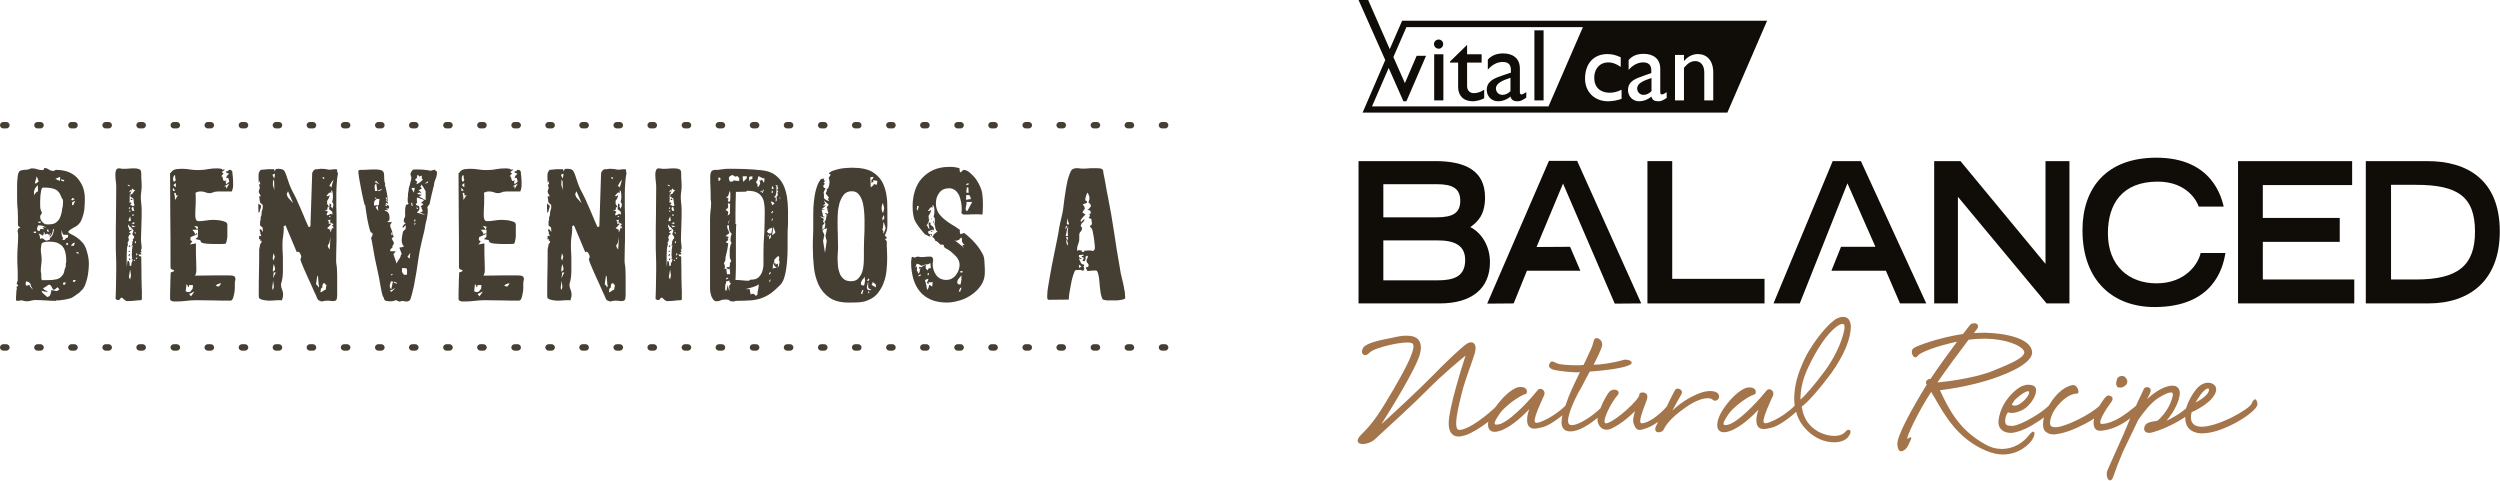
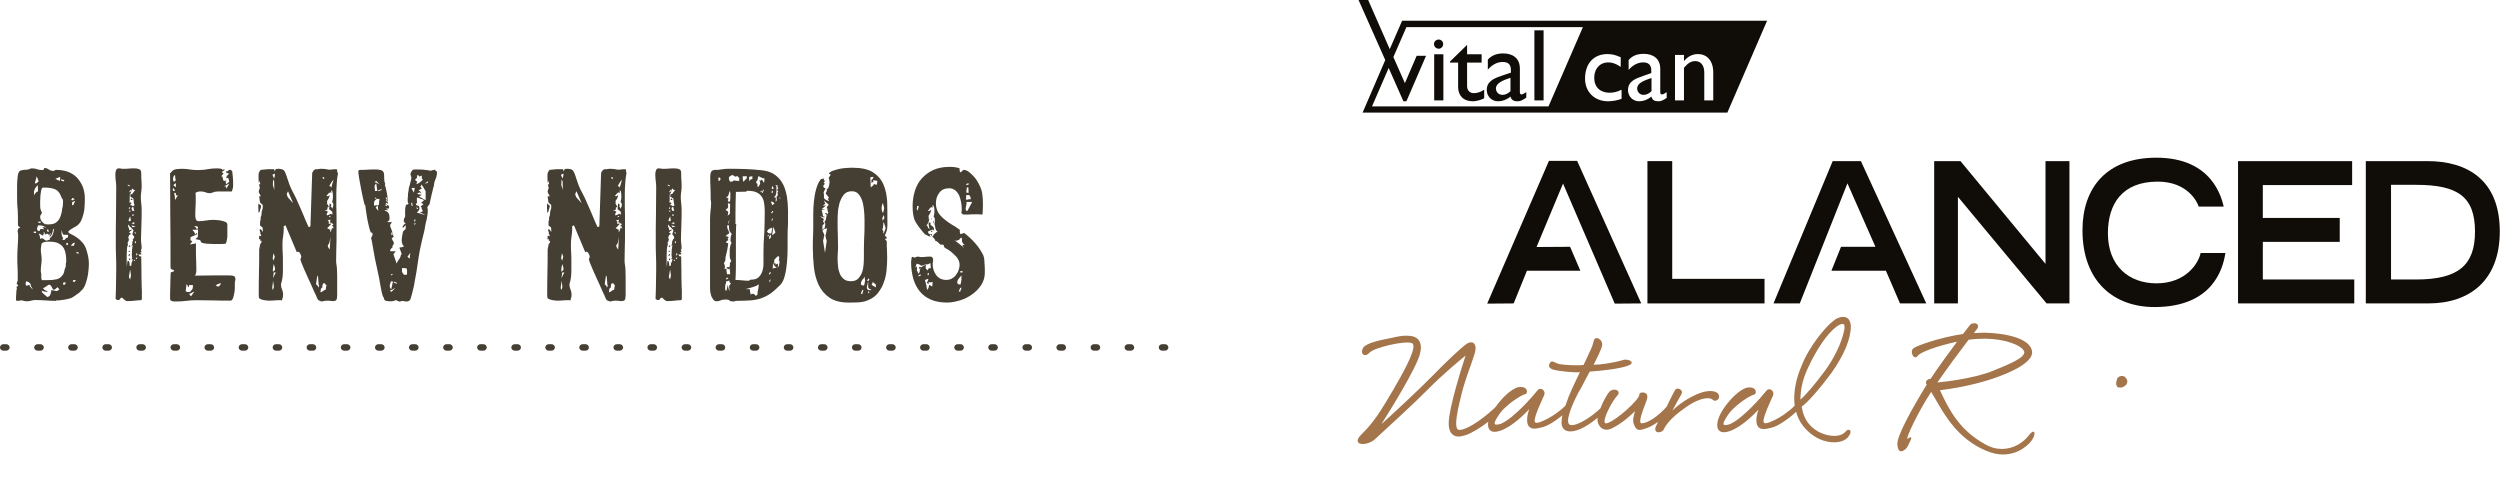
<svg xmlns="http://www.w3.org/2000/svg" version="1.1" id="Capa_1" x="0px" y="0px" viewBox="0 0 1170 225" style="enable-background:new 0 0 1170 225;" xml:space="preserve">
  <style type="text/css">
	.st0{fill:#453E32;}
	.st1{fill:#100C08;}
	.st2{fill:#A4744A;}
</style>
  <g>
    <path class="st0" d="M41.6,123.5c0,0.9-0.1,1.9-0.2,3.1c-0.1,1.2-0.3,2.5-0.6,3.7c-0.3,1.2-0.7,2.4-1.1,3.4   c-0.5,1.1-1.1,1.9-1.8,2.4c-0.1,0.2-0.3,0.4-0.6,0.7c-0.3,0.3-0.7,0.5-1.1,0.8c-0.4,0.3-0.8,0.5-1.1,0.8c-0.4,0.2-0.7,0.4-0.9,0.6   c-0.4,0.3-0.9,0.5-1.6,0.7c-0.7,0.2-1.4,0.3-2.2,0.5c-0.8,0.1-1.5,0.2-2.2,0.3s-1.3,0.1-1.8,0.1h-0.1l-0.1,0.1h0.1l-0.2,0.1   c-1.6,0-3.2-0.1-4.7-0.2c-1.6-0.1-3.2-0.2-4.7-0.2c-0.7,0-1.4,0.1-2.1,0.3c-0.7,0.2-1.4,0.3-2.1,0.3c-0.4,0-0.9-0.1-1.3-0.2   c-0.4-0.1-0.9-0.2-1.3-0.3c-0.1,0.1-0.4,0.2-0.8,0.2c-0.4,0-0.7,0.1-0.9,0.1l-0.7-0.2v-0.3c0-1,0-1.9,0.1-2.8   c0-0.9,0.1-1.8,0.3-2.7l-0.2-0.4c0.1-0.2,0.2-0.4,0.4-0.4c0.1,0,0.3-0.1,0.4-0.4c-0.1-0.1-0.2-0.3-0.4-0.5   c-0.2-0.2-0.3-0.4-0.3-0.5c0-0.2,0.1-0.4,0.2-0.5c0.1-0.2,0.2-0.3,0.2-0.5c0.1-0.3,0.1-0.6,0.1-0.9c0-0.3,0-0.6,0-0.9   c0-1.7,0-3.3-0.1-4.9c-0.1-1.6-0.1-3.2-0.1-4.9c0-1.7,0.1-3.3,0.2-4.9c0.1-1.6,0.2-3.2,0.2-4.9c0-0.4,0-0.7-0.1-1.1   c0-0.3-0.1-0.7-0.2-1l0.4-1.2l0.9-0.4c-0.3-0.2-0.6-0.4-0.8-0.6c-0.2-0.1-0.3-0.5-0.3-1c0-2.2,0-4.4-0.1-6.6C8,95.9,8,93.8,8,91.6   c0-1.5,0-3.1,0-4.6c0-1.6,0.1-3.1,0.3-4.6c0.1-0.8,0.3-1.4,0.5-1.8c0.2-0.4,0.5-0.7,0.9-0.8c0.4-0.1,0.8-0.2,1.3-0.3   c0.5,0,1.1-0.1,1.7-0.1c0.4,0,0.8-0.2,1.1-0.3c0.4-0.2,0.7-0.3,1.1-0.3c0.9,0,1.7,0.1,2.5,0.4c0.8,0.3,1.6,0.4,2.5,0.4   c0.1,0,0.3-0.1,0.5-0.2c0.2-0.1,0.3-0.3,0.3-0.4c0-0.1-0.1-0.2-0.2-0.4c0.8,0,1.6,0.2,2.3,0.7c0.7,0.5,1.5,0.7,2.3,0.7   c0.2-0.1,0.4-0.2,0.6-0.3c0.2-0.1,0.4-0.2,0.6-0.2c2,0,3.8,0.3,5.5,0.9c1.6,0.6,3,1.5,4.2,2.7c1.1,1.2,2,2.6,2.7,4.2   c0.6,1.6,1,3.4,1,5.5c0,1,0,2.2-0.1,3.4c0,1.3-0.2,2.6-0.5,3.8c-0.3,1.2-0.7,2.4-1.2,3.4c-0.6,1.1-1.3,1.9-2.3,2.5   c-0.2,0.1-0.5,0.3-0.9,0.5c-0.4,0.2-0.8,0.5-1.2,0.7c-0.4,0.3-0.8,0.5-1.1,0.8c-0.3,0.3-0.5,0.5-0.5,0.7c0.1,0.1,0.2,0.2,0.3,0.3   c0.1,0.1,0.2,0.2,0.3,0.3c0.2,0.1,0.4,0.2,0.6,0.3c0.2,0.1,0.4,0.2,0.6,0.3c0.7,0.3,1.5,0.8,2.2,1.3c2.2,1.5,3.7,3.3,4.4,5.4   S41.6,120.9,41.6,123.5z M15.3,135.5c0-0.2-0.2-0.6-0.5-1.1c-0.3-0.5-0.5-0.9-0.5-1.1l0.1-0.2c-0.2-0.4-0.5-0.7-0.9-1   c-0.4-0.3-0.8-0.4-1.2-0.4h-0.1c-0.1,0.4-0.2,0.7-0.2,1.1c0,0.2,0,0.4,0.1,0.6c0.1,0.2,0.2,0.3,0.5,0.3c0.1,0,0.3-0.1,0.6-0.2   c0.3-0.1,0.5-0.2,0.7-0.3l-0.1,0.1c0,0.4,0.2,0.8,0.6,1.2C14.7,134.9,15,135.2,15.3,135.5z M16.9,108.4h-1.1v0.6h1.1V108.4z    M17.8,89.5l-0.1-2.9c-0.5,0.5-0.9,1.1-1.3,1.6c-0.3,0.6-0.5,1.2-0.5,2c0,0.5,0.1,0.9,0.2,1.2C16.3,90.5,16.9,89.9,17.8,89.5z    M18.1,84.9l-0.9-2.4l-0.9,3.2l0.5,0.2L18.1,84.9z M21.6,106.6c-0.2-0.2-0.6-0.5-1.1-0.7c-0.5-0.2-1-0.4-1.3-0.4h-1.4   c-0.1,0.3-0.2,0.6-0.3,0.9c-0.1,0.3-0.2,0.6-0.2,0.9c0.1,0.2,0.2,0.4,0.3,0.5c0.1,0.1,0.3,0.3,0.5,0.4c0.2,0,0.4-0.1,0.5-0.3   c0.1-0.2,0.2-0.3,0.3-0.5l-0.2-0.1v-0.1h0.4c0.3,0,0.6,0,0.8,0c0.3,0,0.5,0.1,0.8,0.1l-0.8-0.9c0.1,0,0.3-0.1,0.6-0.1   c0.1,0,0.3,0,0.5,0.1C21.3,106.5,21.4,106.6,21.6,106.6z M19.1,103.7H18l-0.1,0.6H19L19.1,103.7z M25.3,107.1l-0.6,0.3l0.1-0.1   c0,0.2,0,0.5-0.1,0.9c-0.1,0.3-0.2,0.7-0.3,1c-0.1,0.4-0.3,0.7-0.5,1c-0.2,0.3-0.4,0.5-0.6,0.5l-0.3-0.1c0,0,0-0.1,0.1-0.2   c0.3-0.2,0.6-0.7,0.6-1.3l-0.4,0.3v0.1c0,0.2-0.1,0.4-0.3,0.4l-0.3-0.1l-0.4-0.4c-0.2,0-0.5,0-0.7,0.1c-0.2,0-0.4,0.2-0.6,0.4v-0.1   c0-0.6-0.2-1.1-0.5-1.4v0.4c0,0.3,0,0.6-0.1,0.8c-0.1,0.2-0.2,0.5-0.3,0.7c-0.3-0.2-0.7-0.4-1-0.6c-0.3-0.2-0.7-0.3-1-0.5   c0.2,0.4,0.4,0.9,0.5,1.3c0.1,0.4,0.2,0.9,0.2,1.4c0.2-0.2,0.5-0.4,0.9-0.4c0.4,0.1,0.7,0.3,1,0.6c0.3,0.3,0.6,0.4,0.9,0.5   c0.3,0,0.6-0.1,0.9-0.2c0.3-0.1,0.6-0.2,0.9-0.3c0-0.1-0.1-0.2-0.1-0.4c0-0.2,0.1-0.4,0.3-0.5c0.2-0.1,0.3-0.2,0.4-0.3   c0.4-0.5,0.7-1.1,0.9-1.7C25.1,108.4,25.2,107.7,25.3,107.1z M29.5,94.1c0-0.6-0.2-1-0.6-1.4c-0.7-2.1-1.6-3.4-2.9-4   c-1.2-0.6-2.9-0.9-4.9-0.9c-0.2,0-0.5,0-0.7,0c-0.2,0-0.4,0.1-0.7,0.1c-0.2,0.3-0.3,0.8-0.5,1.5c-0.1,0.7-0.2,1.4-0.3,2.3   c0,0.8-0.1,1.6-0.1,2.4c0,0.8,0,1.3,0,1.7c0,0.6,0,1.2,0.1,1.8c0.1,0.6,0.3,1.2,0.7,1.7c0,0,0,0.1,0,0.1c0,0,0,0.1,0,0.1   c0,0.2-0.1,0.5-0.4,0.9c-0.3,0.3-0.4,0.7-0.4,1.1c0,0.7,0.2,1.3,0.7,2c0.5,0.7,1,1.1,1.6,1.4c0.3,0,0.6,0.1,0.9,0.1   c0.3,0,0.6,0,0.9,0c1.5,0,2.7-0.3,3.5-1c0.9-0.7,1.5-1.6,1.9-2.7c0.4-1.1,0.7-2.3,0.8-3.6C29.5,96.4,29.5,95.2,29.5,94.1z    M31,122.1c0-1.4-0.1-2.7-0.4-3.8c-0.2-1.1-0.6-2-1.2-2.8s-1.4-1.3-2.4-1.8c-1-0.4-2.3-0.6-3.9-0.6c-0.7,0-1.3,0-1.9,0.1   c-0.6,0.1-1.2,0.3-1.7,0.7c-0.2,1-0.4,2-0.4,2.9c0,0.8,0.1,1.5,0.2,2.3c0.1,0.7,0.2,1.5,0.2,2.3c0,0.9-0.1,1.7-0.2,2.5   c-0.1,0.8-0.2,1.7-0.2,2.5v0.9c0.1,0.2,0.2,0.6,0.2,1.1c0,0.5,0,0.9,0,1.2c0,0.6,0.1,1.1,0.3,1.5h2.9c1.4,0,2.7-0.1,4-0.4   c1.3-0.3,2.3-1.1,3.1-2.4c0.3-0.5,0.5-1,0.5-1.5c0.1-0.5,0.2-1,0.5-1.6c0.1-0.2,0.2-0.5,0.2-0.7c0-0.2,0-0.5,0-0.7   c0-0.3,0-0.6,0.1-0.9C31,122.8,31,122.5,31,122.1z M27.8,135.4l-0.9-1c-0.2,0.2-0.5,0.5-0.9,0.8c-0.3,0.3-0.7,0.4-1.1,0.4   c-0.2-0.4-0.5-0.8-0.7-1.3c-0.2-0.5-0.6-0.8-1-1.1c-0.3,0-0.8,0.2-1.4,0.7c-0.6,0.5-1.2,0.8-1.6,0.9c0.1,0.4,0.4,0.8,0.9,1   c0.5,0.2,0.9,0.5,1.3,0.7l-0.5,0.1c-0.2,0-0.7-0.1-1.3-0.2c-0.6-0.1-1-0.3-1.1-0.5c0,0.6,0.3,1.2,1,1.7c0.6,0.5,1.2,1,1.6,1.4   c0.8-0.1,1.3-0.6,1.5-1.2c0.2-0.7,0.4-1.3,0.4-2c0.5,0,0.9,0.1,1.4,0.2c0.4,0.1,0.9,0.2,1.4,0.2L27.8,135.4z M22.9,108.4l-0.4-1.1   l-0.6,0.3l0.4,0.9L22.9,108.4z M28.2,82.9h-0.4l-1.9,0.8l2.1,1L28.2,82.9z M30.1,84.3l-1.5-0.4v0.6l1.3,0.4L30.1,84.3z M31.9,109.9   c-0.3,0-0.7,0-1,0c-0.3,0-0.6,0-0.9,0c-0.4,0-0.6-0.3-0.8-0.9c-0.1-0.6-0.2-1-0.3-1.3c0,0.3-0.1,0.6-0.1,0.8c0,0.3,0,0.5,0,0.8   c0,0.4,0.1,0.8,0.3,1.3c0.2,0.4,0.3,0.8,0.5,1.2c-0.2,0.2-0.4,0.4-0.7,0.5h1.3c0.2-0.2,0.4-0.5,0.7-0.8c0.3-0.3,0.6-0.4,0.9-0.3   L31.9,109.9z M30.9,132.3l-1.1-0.2l-0.4,0.9l0.7,0.4L30.9,132.3z M31.8,113.7h-0.7l-0.1,1h0.7L31.8,113.7z M35.1,113.6   c-0.4,0-0.8,0.1-1.1,0.4c-0.3,0.3-0.6,0.6-0.8,1h1.4C34.7,114.4,34.9,113.9,35.1,113.6z M35,93.2l-1.1-0.6l-0.6,1l0.6,0.2L35,93.2z    M35.2,94l-1.4,0.6l-0.1,1.4h0.6L35.2,94z M35.6,131.1h-1.4l-0.1,0.7l0.7,0.2L35.6,131.1z M36.9,118.3l-1.1-0.5v0.6l0.9,0.4   L36.9,118.3z" />
    <path class="st0" d="M66.4,138.5c0,0.2,0,0.6,0,1.2c0,0.6-0.2,0.8-0.6,0.8c-0.9,0-1.8,0.1-2.7,0.2c-0.9,0.1-1.8,0.2-2.7,0.2   c-0.2,0-0.5,0-0.7,0c-0.2,0-0.5,0-0.7-0.1c-0.3-0.1-0.6-0.4-1.1-0.8s-0.7-0.7-0.9-0.7c-0.2,0-0.5,0.1-0.7,0.4   c-0.2,0.3-0.4,0.5-0.5,0.7c-0.1,0-0.3,0-0.4,0c-0.1,0-0.3,0-0.4,0c-0.1,0-0.3-0.1-0.5-0.2c-0.2-0.1-0.3-0.3-0.4-0.4   c0.1-2.3,0.2-4.6,0.2-6.9c0-2.3,0.1-4.6,0.1-6.9c0-2.1,0-4.2-0.1-6.3c-0.1-2.1-0.1-4.2-0.1-6.3c0-4.4,0-8.8,0.1-13.1   c0-4.3,0.1-8.7,0.1-13c0-0.8-0.1-1.7-0.2-2.5c-0.1-0.9-0.2-1.7-0.2-2.6c0-0.3,0-0.6,0-1c0-0.4,0.1-0.8,0.2-1.1   c0.1-0.4,0.2-0.7,0.4-0.9c0.2-0.3,0.5-0.4,0.9-0.4c0.4,0,0.8,0,1.1,0.1c0.4,0.1,0.7,0.1,1.1,0.1c0.9,0,1.7,0,2.6-0.1   c0.9-0.1,1.8-0.1,2.7-0.1c0.8,0,1.5,0.1,2.2,0.4s0.9,0.9,0.9,1.9c0,1.1,0,2.2,0.1,3.2c0.1,1,0.1,2.1,0.1,3.1c0,0.8-0.1,1.6-0.2,2.4   c-0.1,0.8-0.2,1.6-0.2,2.4c0,1,0.1,1.9,0.2,2.9c0.1,1,0.2,2,0.2,3c0,2.2,0,4.4-0.1,6.6c-0.1,2.2-0.1,4.4-0.2,6.6v0.2   c0,0.8,0,1.5,0.1,2.3c0.1,0.7,0.2,1.5,0.2,2.3c0,0.3-0.1,0.6-0.4,0.9l0.4,0.7l-0.8,0.6h0.1c0.2,0,0.3,0,0.4,0   c0.1,0,0.1,0.2,0.1,0.4v0.5l-0.2-0.1h-1.1l0.4,0.8l0.9,0.1c0,2.2,0.1,4.4,0.1,6.6s0,4.4,0.1,6.6c0,0.9,0,1.7,0.1,2.6   C66.4,136.7,66.4,137.6,66.4,138.5z M62.8,111.3c0-0.3,0-0.6-0.1-0.7c-0.1-0.1-0.3-0.3-0.4-0.5c-0.1-0.2-0.3-0.3-0.4-0.5   c0.1-0.3,0.2-0.6,0.3-0.9c0.1-0.3,0.2-0.6,0.3-0.9c-0.4-0.5-0.8-1-1.3-1.4c-0.5-0.4-0.9-0.8-1.3-1.4v0.2c0,0.5,0,0.9,0.3,1.3   c0.2,0.4,0.3,0.8,0.3,1.3c0.2-0.1,0.5-0.2,0.9-0.3l0.6,0.1c-0.8,0.3-1.3,0.8-1.6,1.4c0.2,0,0.4,0,0.5,0.1c0.2,0,0.3,0.2,0.3,0.4   v0.1l-0.8,0.4c0,0.3-0.1,0.7-0.4,1c0,0.2,0.1,0.4,0.2,0.6c0.1,0.2,0.1,0.4,0.1,0.6c0,0.2-0.1,0.5-0.2,0.7c-0.1,0.2-0.3,0.5-0.4,0.7   l0.2,0.8c-0.3,0.7-0.5,1.5-0.5,2.5c0,1-0.1,1.9-0.1,2.6c0,0.9,0,1.8,0,2.7c0,0.9,0,1.8,0.1,2.7c0-0.5,0.1-1,0.1-1.4   c0-0.5,0.1-1,0.2-1.4H60c0.2,0,0.3,0.1,0.4,0.3c0.1,0.2,0.2,0.4,0.2,0.7c0,0.3,0.1,0.5,0.1,0.8s0,0.4,0,0.6c0.1,0,0.2-0.1,0.4-0.1   c0.1,0,0.3-0.1,0.4-0.2v-1.2L61,123l0.1-0.1l0.5,0.3c0.1-0.4,0.2-0.7,0.3-1c0.1-0.3,0.2-0.7,0.3-1l-0.6,0.3v-0.1   c0-0.2,0.1-0.5,0.3-0.9c-0.1-0.2-0.2-0.5-0.2-0.8c0-0.3,0-0.5,0-0.8c0-1.3,0.1-2.7,0.4-4.1l-0.5,0.2l-0.2-0.1   c0.3-0.1,0.5-0.4,0.5-0.7c0.1-0.3,0.1-0.6,0-0.9c0.2-0.4,0.3-0.7,0.4-0.9l-0.2-0.4l0.5-0.4V111.3z M60.8,86.8l-1-0.4v0.4l0.9,0.4   L60.8,86.8z M60.9,118.9l-0.4,1l-0.4-0.1l0.3-0.9H60.9z M61,117.6l-0.8,0.4v-0.4l0.6-0.3L61,117.6z M61.3,128.9l-0.4-2.8l-0.6,3.6   l0.6,1.1L61.3,128.9z M61,97.1L60.5,97l-0.3,0.6l0.4,0.2L61,97.1z M61.2,103.3c0-0.3,0-0.7-0.1-1c0-0.3-0.1-0.7-0.2-1   c-0.2,0.4-0.3,0.8-0.5,1.1c-0.2,0.4-0.2,0.8-0.2,1.1h0.9V103.3z M61,115.5v0.2c-0.1-0.1-0.2-0.2-0.4-0.2c-0.1,0-0.3-0.1-0.4-0.1   l0.4-0.7C60.8,114.9,61,115.2,61,115.5z M61.1,98.6h-0.7V99h0.7V98.6z M60.9,121v0.7h-0.5V121H60.9z M61.4,88.7   c-0.2,0.2-0.4,0.4-0.6,0.6c-0.2,0.2-0.3,0.5-0.3,0.8c0.3-0.3,0.6-0.5,0.9-0.5c0-0.1,0.1-0.3,0.1-0.5S61.4,88.8,61.4,88.7z M63.3,89   c-0.2,0-0.5-0.1-0.9-0.3c-0.3-0.2-0.5-0.4-0.5-0.6c-0.1,0.1-0.2,0.3-0.2,0.6c0,0.3-0.1,0.5-0.2,0.8c-0.1,0.3-0.2,0.5-0.3,0.8   s-0.2,0.3-0.4,0.4c-0.1,0.7-0.1,1.4-0.1,2.1c0,0.7,0,1.4-0.1,2.1l0.6-0.2l0.4,0.4c-0.1,0.1-0.3,0.3-0.4,0.4   c-0.1,0.1-0.2,0.3-0.3,0.5c0.6,0,1.1,0.2,1.3,0.6l0.8-0.6c-0.2-0.4-0.4-0.9-0.4-1.5c0-0.6-0.1-1.2-0.2-1.6   c-0.4-0.3-0.9-0.6-1.4-0.9v-1c0.7-0.1,1.1-0.3,1.3-0.8C62.6,89.7,62.9,89.3,63.3,89z M62.1,93.6h-1c0.1-0.1,0.2-0.4,0.3-0.8   c0.1,0.1,0.2,0.3,0.4,0.4S62,93.5,62.1,93.6z M63,104.2c-0.2-0.1-0.3-0.1-0.4-0.1c-0.4,0-0.7,0.2-1.1,0.5c0.2,0,0.5,0,0.7,0.1   c0.2,0,0.4,0.1,0.5,0.3C62.8,104.7,62.9,104.4,63,104.2z M63.5,105.9l-2-0.4l0.6,0.9c0.2-0.1,0.5-0.2,0.7-0.3   C63,106.1,63.2,106,63.5,105.9z M62.9,98.9c-0.1-0.3-0.2-0.7-0.3-1c-0.1-0.3-0.1-0.7-0.2-1c-0.2,0-0.4,0-0.5,0.1   c-0.2,0.1-0.3,0.2-0.3,0.5s0,0.4,0.1,0.6c0.1,0.2,0.1,0.4,0.2,0.6l0.3-0.1C62.5,98.6,62.7,98.7,62.9,98.9z M62.6,100.9   c0-0.1-0.1-0.2-0.1-0.4c0-0.1-0.1-0.3-0.2-0.4c-0.3,0.2-0.4,0.6-0.4,1L62.6,100.9z M63.2,121.9l-0.4-0.4l-0.3,0.3l0.4,0.4   L63.2,121.9z M63.7,109.4l-0.4-0.8l-0.4,0.1l0.3,0.6H63.7z M63.6,112.9h-0.5l0.1,0.9h0.4L63.6,112.9z M64.3,120.6l-0.4-0.1   l-0.4,0.6l0.4,0.2L64.3,120.6z M64.3,119.3c0-0.5-0.1-0.8-0.4-0.9c0,0.2-0.1,0.5-0.1,0.6c0,0.2-0.1,0.4-0.2,0.6L64.3,119.3   L64.3,119.3z" />
    <path class="st0" d="M109.9,132.9c0,0.4,0,1,0,1.9c0,0.9-0.1,1.7-0.3,2.6c-0.1,0.9-0.4,1.6-0.6,2.3c-0.3,0.7-0.7,1-1.3,1   c-2.7,0-5.3,0-7.9-0.1c-2.6,0-5.2-0.1-7.9-0.1c-1.6,0-3.2,0.1-4.7,0.3c-1.6,0.2-3.2,0.3-4.7,0.3c-0.2,0-0.5,0-0.8,0   c-0.3,0-0.7-0.1-1-0.1c-0.3-0.1-0.6-0.2-0.8-0.4c-0.2-0.2-0.3-0.4-0.3-0.7c0-2.1,0-4.2,0.1-6.2c0-2,0.1-4.1,0.2-6.2   c0.1,0,0.5-0.2,0.9-0.3c0.5-0.2,0.7-0.3,0.7-0.5c0-0.2-0.3-0.4-0.8-0.5c-0.5-0.2-0.8-0.4-0.8-0.6c0-0.1-0.1-0.3-0.1-0.5   c0-0.2,0-0.4,0-0.5c0-0.5,0-0.9,0-1.4c0-0.5,0-0.9,0-1.4c0-6.8,0-13.6-0.1-20.4c0-6.8-0.1-13.6-0.1-20.4v-0.1l0.1,0.1   c0.1,0,0.2-0.1,0.3-0.2c0.1-0.1,0.1-0.2,0.2-0.3c0.5-0.7,1.2-1.1,2.2-1.3c1-0.1,1.9-0.2,2.7-0.2c1.2,0,2.5,0.1,3.7,0.3   c1.2,0.2,2.5,0.3,3.7,0.3c1.5,0,3.1-0.1,4.6-0.4c1.5-0.3,3-0.4,4.6-0.4c0.4,0,0.7,0,1.1,0.1c0.3,0,0.7,0.1,1.1,0.2l0.1,0.4   c-0.1,0-0.1,0,0,0c0.1,0,0.2-0.1,0.3-0.1c0.1,0,0.2-0.1,0.3-0.1c0.1,0,0.1,0,0,0l0.7,0.1l-1.5,1.1c0.4,0.3,0.6,0.5,0.8,0.7   c-0.1,0.2-0.3,0.4-0.6,0.7c-0.3,0.3-0.4,0.5-0.4,0.8l0.3-0.1l0.3,0.1c0,0.4,0,0.7,0.1,1c0.1,0.3,0.2,0.6,0.4,1l1.1-0.2   c0,0,0,0,0.1,0.1c0.1,0.1,0.2,0.2,0.2,0.1c0,0.1-0.1,0.1-0.3,0.1c-0.1,0-0.2,0-0.2,0.1c0,0.2,0,0.5,0.1,0.7c0.1,0.2,0.1,0.4,0,0.7   c0.3-0.2,0.6-0.4,0.8-0.6c0.3-0.2,0.5-0.4,0.8-0.7l-0.5-1.8c-0.1,0-0.3,0.1-0.5,0.1c-0.2,0-0.4,0.1-0.5,0.1   c0.1-0.1,0.1-0.2,0.1-0.2c0,0,0-0.1,0.1-0.2c-0.1-0.1-0.1-0.2,0-0.2c0.1,0,0.1-0.1,0.1-0.3v-0.1l1.1-1.1c-0.1,0-0.4-0.1-0.8-0.3   c-0.4-0.1-0.6-0.3-0.6-0.5c0-0.2,0.1-0.4,0.4-0.4c0.3,0,0.5,0,0.7,0c0-0.1,0-0.2,0-0.2c0,0,0-0.1,0-0.2c-0.3,0-0.4-0.1-0.1-0.1   c0.3,0,0.4,0,0.4-0.1c0.1,0,0.3,0,0.4,0c0.1,0,0.3,0,0.4,0l0.7,0.7c0.1,1,0.2,2,0.3,3c0.1,1,0.1,2,0.1,3c0,0.6,0,1.2-0.1,1.7   c-0.1,0.6-0.3,1.1-0.5,1.7c-0.6,0-1.2,0-1.8,0c-0.6,0-1.2,0-1.9,0c-0.2,0-0.5,0-0.9,0c-0.4,0-0.9,0-1.4,0c-0.5,0-1,0-1.4,0.1   c-0.4,0-0.7,0.1-0.8,0.1c-0.3,0.1-0.6,0.2-1,0.4c-0.4,0.1-0.8,0.2-1.1,0.2c-0.8,0-1.4-0.1-2-0.4c-0.6-0.2-1.3-0.4-2-0.4   c-0.5,0-1,0-1.4,0.1c-0.4,0.1-0.8,0.3-1.3,0.5c0,0.5,0.1,1,0.1,1.5c0,0.5,0,1,0,1.5c0,1.3,0,2.7-0.1,3.9c-0.1,1.3-0.1,2.6-0.1,3.9   c0,0.6,0.1,1.1,0.3,1.7c0.2,0.5,0.6,0.8,1.3,0.8c1.1,0,2.3-0.1,3.4-0.3c1.1-0.2,2.3-0.3,3.5-0.3c0.3,0,0.9,0,1.6,0.1   c0.7,0,1.4,0.1,2.2,0.3c0.7,0.1,1.3,0.4,1.9,0.6c0.5,0.3,0.8,0.7,0.8,1.2c0,0.7,0,1.3,0,1.9c0,0.6,0,1.3,0,1.9c0,0.3,0,0.7,0,1.2   c0,0.5,0,1-0.1,1.5c-0.1,0.5-0.2,1-0.3,1.5c-0.1,0.5-0.3,0.8-0.5,1c-0.7,0-1.3,0.1-2,0.1s-1.3,0-2,0c-0.3,0-0.8,0-1.5,0   c-0.7,0-1.4-0.1-2.2-0.1c-0.7,0-1.4-0.1-2.1-0.2c-0.6-0.1-1-0.2-1.2-0.3h0.1c0,0,0-0.1-0.1-0.1h-0.1c-0.2,0-0.4-0.2-0.5-0.6   c-0.1-0.4-0.2-0.6-0.5-0.6l-1.9-0.4c0.1-0.1,0.3-0.3,0.5-0.5c0.2-0.2,0.4-0.3,0.6-0.5l0.1-3.4c-0.4,0-0.9,0-1.3,0   c-0.4,0-0.9,0-1.4,0.1c0.3,0.2,0.6,0.6,0.9,1c0.3,0.4,0.4,0.8,0.3,1.2l1-0.8l0.1,0.6c-1,0.4-2,0.9-3.1,1.4l-0.1,1.4   c0.1,0,0.3,0.1,0.5,0.3s0.3,0.2,0.4,0.2c-0.1,0.2-0.2,0.4-0.4,0.6c-0.2,0.2-0.3,0.4-0.4,0.5l-0.3,0.4v0.1l0.1-0.1l2.7-0.5v2.9   c0,1.5,0,3.1,0.1,4.7c0,1.6,0.1,3.1,0.1,4.7c0,0.5,0,1-0.1,1.4c-0.1,0.5-0.3,0.9-0.5,1.4c2.7,0,5.4-0.1,8.1-0.1c2.7,0,5.3,0,8.1,0   c0.8,0,1.3,0.1,1.7,0.2c0.4,0.1,0.6,0.4,0.8,0.6c0.1,0.3,0.2,0.7,0.2,1.1C109.9,131.7,109.9,132.3,109.9,132.9z M82,89.3   c-0.3-0.6-0.7-1-1.1-1.4v1.4H82z M82.3,84.1c-0.2-0.3-0.3-0.6-0.3-1c0-0.4,0-0.8-0.1-1.1c-0.4,0-0.6,0.2-0.7,0.7   C81,83.1,81,83.5,81,83.8c0,0.2,0,0.5,0.1,0.8c0.1,0.3,0.3,0.4,0.6,0.4c0.1-0.1,0.2-0.2,0.3-0.4C82.2,84.4,82.3,84.3,82.3,84.1z    M82.3,85.7c-0.2,0.1-0.5,0.3-0.6,0.4c-0.2,0.1-0.4,0.3-0.5,0.6c0.1,0.1,0.3,0.3,0.5,0.5c0.2,0.2,0.4,0.3,0.6,0.4L82.3,85.7z    M83.6,91.4c-0.3,0.1-0.5,0.1-0.7,0.1c-0.4,0-0.6-0.2-0.6-0.7c0-0.2,0-0.3,0.1-0.4c-0.4-0.1-0.7-0.2-0.9-0.2   c0.3,1.2,0.4,2.4,0.4,3.4c0.2-0.4,0.5-0.8,0.8-1.3C82.8,92,83.1,91.6,83.6,91.4z M90.3,133.4h-1.8c0,0.4-0.1,0.8-0.4,1.1   c-0.1-0.2-0.2-0.5-0.3-0.8c-0.1-0.3-0.3-0.5-0.5-0.8l-0.4,3.4c0.2,0.1,0.5,0.2,0.7,0.3c0.2,0.1,0.5,0.1,0.7,0.1   c0.4,0,0.8-0.2,1.1-0.6c0.3-0.4,0.6-0.7,0.8-1.1L90.3,133.4z M91,136.4l-2.5,1.2l0.5,0.6l0.4,0.5L91,136.4z M92.7,106.1l-1.8-0.4   c0.2,0.2,0.4,0.5,0.8,0.9c0.3,0.3,0.5,0.7,0.5,1C92.5,107.1,92.7,106.6,92.7,106.1z M103.5,132.6c-0.5,0-0.9,0.1-1.4,0.3   c-0.4,0.2-0.8,0.4-1.2,0.7c0.2,0,0.5,0.2,0.9,0.5c0.2-0.1,0.4-0.1,0.5-0.1v0.1c0.2,0,0.4-0.2,0.6-0.6   C103.2,133,103.4,132.7,103.5,132.6z M107.3,85.9l-2.4,1.3l0.9,0.1l0.1,1.1L107.3,85.9z" />
    <path class="st0" d="M158.2,81.1c-0.3,1.4-0.5,3-0.6,4.7c-0.1,1.7-0.2,3.4-0.2,5.1c0,1.7,0,3.5,0,5.2c0,1.7,0.1,3.3,0.1,4.8v8.8   c0,2.1,0,4.1-0.1,6.2c0,2.1-0.1,4.1-0.1,6.2c0,0.7,0.1,1.3,0.2,2c0.1,0.6,0.2,1.3,0.2,2c0.1,1.8,0.1,3.6,0.1,5.5c0,1.8,0,3.6,0,5.5   c0,0.4,0,0.8,0,1.1c0,0.4-0.1,0.8-0.1,1.1c0,0.6-0.2,1-0.5,1.3c-0.3,0.2-0.8,0.3-1.3,0.3c-0.4,0-0.8,0-1.2-0.1   c-0.4,0-0.8-0.1-1.2-0.1c-0.5,0-1,0-1.5,0.1c-0.5,0.1-1,0.2-1.5,0.3c-1-0.3-1.6-0.6-1.8-1c-0.2-0.4-0.5-1-0.8-1.8   c-0.2-0.4-0.5-1-0.9-1.9c-0.4-0.9-0.9-2-1.4-3.2c-0.5-1.2-1.1-2.4-1.7-3.7c-0.6-1.3-1.1-2.5-1.6-3.6c-0.5-1.1-0.9-2.1-1.2-2.9   c-0.3-0.8-0.5-1.4-0.5-1.5c0-0.3,0.1-0.5,0.2-0.7c0.1-0.2,0.2-0.4,0.2-0.7c0-0.3-0.2-0.8-0.5-1.4s-0.7-0.9-1-0.9   c-0.1,0-0.2,0-0.3,0.1c-0.1,0-0.2,0.1-0.3,0.1l-5.3-12.6l-0.9,0.6c0.1,0.4,0.1,0.7,0.1,0.9c0,1.2-0.1,2.5-0.3,3.6   c-0.2,1.2-0.3,2.4-0.3,3.6c0,1.4,0,2.8,0.1,4.1c0.1,1.4,0.1,2.7,0.1,4.1c0,0.8,0,1.6,0,2.4c0,0.8,0,1.6,0,2.4c0,1-0.1,1.9-0.2,2.8   c-0.1,0.9-0.3,1.8-0.6,2.7c-0.1,0.1-0.1,0.4-0.1,0.6c0,0.8,0.2,1.6,0.5,2.3c0.3,0.7,0.5,1.5,0.5,2.3c0,0.7-0.1,1.2-0.2,1.6   c-0.2,0.4-0.3,0.8-0.3,1.2c-0.2,0-0.4-0.1-0.6-0.1c-0.2,0-0.4,0-0.6,0c-0.9,0-1.7,0-2.5,0.1c-0.8,0.1-1.7,0.1-2.5,0.1   c-0.3,0-0.7,0-1.1-0.1c-0.5,0-0.9-0.1-1.4-0.2c-0.5-0.1-0.9-0.2-1.3-0.4c-0.4-0.2-0.7-0.4-0.8-0.6c0-0.3-0.1-0.6-0.1-0.9   c0-0.3,0-0.6,0-0.9c0-3.5,0-7,0.1-10.4c0.1-3.5,0.1-6.9,0.1-10.4l0.5-2.7c0.2,0,0.4-0.2,0.5-0.5c0.1-0.3,0.1-0.6,0.1-0.8   c0-0.2-0.1-0.2-0.2-0.1c-0.1,0.1-0.3,0.1-0.4-0.1v-0.9l-0.6,0.4l0.1-1.7c0.2,0,0.4,0,0.5,0s0.3,0.1,0.4,0.2c0-0.1,0-0.2,0-0.3   c0-0.1,0-0.2,0-0.3c0-0.1-0.1-0.3-0.3-0.4c-0.2-0.1-0.2-0.2,0-0.3c0-0.3-0.1-0.6-0.2-0.9c-0.1-0.3-0.2-0.6-0.2-0.9   c0-0.1,0.1-0.2,0.4-0.2c0.2,0,0.4,0.2,0.6,0.5c0.1,0.3,0.3,0.5,0.4,0.7c0.1-0.1,0.1-0.3,0.1-0.8c0-0.4-0.1-0.7-0.1-0.8   c0-0.1,0-0.2,0-0.2c0,0,0-0.1,0-0.2c-0.2-0.2-0.4-0.4-0.6-0.5c-0.2-0.1-0.4-0.3-0.6-0.5c0-0.2,0-0.5,0-0.6c0-0.2,0-0.4,0-0.6   c0-0.7,0.1-1.2,0.3-1.6c-0.1-0.4-0.1-0.9,0.1-1.3c0.2-0.4,0.3-0.9,0.3-1.3c0-0.8,0.1-1.4,0.3-1.8c0.2-0.4,0.3-1,0.3-1.8   c0-0.5-0.2-0.9-0.6-1.1c-0.4-0.2-0.7-0.5-0.8-1.1l-0.3-2.4l0.3-0.1L122,92c0-0.3-0.1-0.7-0.4-1.1c-0.3-0.4-0.5-0.8-0.5-1.1   c0-0.5,0.1-0.8,0.2-1c0.1-0.2,0.2-0.5,0.3-1l-0.4-1.4c0.1-0.1,0.4-0.2,0.6-0.2l-0.3-1.5c-0.2,0.2-0.4,0.6-0.4,1.1l-0.1-2.9   c0-0.8,0-1.4,0.1-1.9c0.1-0.4,0.4-0.9,0.9-1.5c0.9-0.1,1.9-0.2,3.1-0.3c1.2,0,2.2,0,3.1,0h0.1l0.3,1.1c0.1-0.5,0.2-0.8,0.4-1   c0.2-0.2,0.5-0.3,1-0.3c0.5,0,0.9,0,1.4,0.1c0.4,0,0.8,0.2,1.2,0.4c0.2,0.1,0.5,0.4,0.7,0.9c0.2,0.4,0.5,0.9,0.6,1.4   c0.2,0.5,0.4,1,0.5,1.5c0.2,0.5,0.3,0.9,0.4,1.1c0.6,2,1.4,3.9,2.4,5.7c1,1.8,1.8,3.6,2.6,5.5c0.8,1.8,1.6,3.5,2.3,5.3   c0.7,1.8,1.5,3.5,2.3,5.3h0.3c0.4,0,0.6-0.2,0.6-0.7l0.8-24.3c0-0.4,0.2-0.8,0.6-1.3c0.4-0.5,0.8-0.7,1.2-0.7c0.4,0,0.9,0,1.3-0.1   c0.4-0.1,0.9-0.1,1.3-0.1c1.1,0,2,0.1,2.8,0.3c0.1,0,0.4,0.1,0.6,0.1c0.5,0,1.1,0,1.6-0.1c0.5-0.1,1.1-0.1,1.6-0.1   c0.5,0,0.7,0.1,0.7,0.3c0,0.2,0,0.5,0,0.8c0,0.1,0,0.2,0.1,0.4C158.1,80.8,158.1,80.9,158.2,81.1z M122.2,96.4   c0,0.3-0.1,0.5-0.1,0.7c0,0.2-0.1,0.5-0.3,0.8c-0.1,0.7-0.2,1.1-0.4,1.3c-0.2,0.2-0.3,0.4-0.3,0.5c0,0.2,0,0.1-0.1-0.4   c0-0.5-0.1-1.1-0.1-1.8c0-0.7,0-1.3,0-1.8c0-0.5,0.1-0.6,0.3-0.3c0.1,0.3,0.3,0.4,0.5,0.4C122,95.9,122.1,96.1,122.2,96.4z    M128.2,134.3l-0.4-2.9l-0.4,3.4l0.3,1L128.2,134.3z M128.7,81.3c-0.5,0.1-0.9,0.3-1.2,0.5c0.1,0.3,0.3,0.6,0.4,0.9   c0.1,0.3,0.3,0.6,0.4,0.9C128.5,82.7,128.7,82,128.7,81.3z M128.6,120.1l-0.6-1.6l-0.4,2.4l0.5,1.1L128.6,120.1z M128.4,88.9   l-0.1-4.1l-0.5-0.8l-0.1,2.6L128.4,88.9z M128.7,125.6c0-0.1-0.1-0.4-0.2-0.9c-0.1-0.5-0.3-0.9-0.4-1.1c-0.1,0.5-0.2,1.1-0.3,1.6   c-0.1,0.5-0.1,1.1-0.1,1.6l0.1,0.4l0.9-0.9V125.6z M129.1,127.5h-1l-0.3,2.7l0.6-1.3L129.1,127.5z M137.2,95.1l-2.4-5.6l-0.6,1.2   c0.1,1,0.5,1.8,1.2,2.4C136,93.7,136.6,94.4,137.2,95.1z M149.4,133.8c-0.1-0.1-0.2-0.4-0.3-0.8c0-0.4,0-0.9-0.1-1.5   c0-0.5-0.1-1.1-0.1-1.5c0-0.5-0.2-0.8-0.4-1.1l-0.6,4.2c0.3,0.2,0.6,0.4,0.8,0.7c0.2,0.3,0.3,0.6,0.2,1   C149,134.5,149.1,134.2,149.4,133.8z M152.8,133.3L152.8,133.3c-0.3,0-0.5-0.1-0.6-0.4c-0.1-0.3-0.2-0.4-0.4-0.4   c-0.1,0-0.2,0.1-0.3,0.2l-0.1-0.1c-0.1,0-0.2,0.1-0.3,0.3c-0.1,0.2-0.1,0.5-0.2,0.8c0,0.3-0.1,0.6-0.1,0.8c0,0.3,0,0.4,0,0.5v-0.2   l-0.2-0.1c-0.2,0-0.4,0.3-0.5,0.9c-0.1,0.6-0.1,1-0.1,1.2c0.5-0.1,0.9-0.3,1.2-0.6c0.3-0.3,0.7-0.5,1.2-0.6L152.8,133.3z    M151.9,83.4l-0.6-0.6l-0.4,0.4l0.5,0.6L151.9,83.4z M156,96c0-0.2,0-0.5-0.1-0.8c-0.1-0.3-0.2-0.5-0.5-0.6   c0.1-0.4,0.2-0.8,0.3-1.2c0-0.4,0.1-0.8,0.1-1.2c0-0.2,0-0.4,0-0.8c0-0.3-0.1-0.6-0.1-1c0-0.3-0.1-0.6-0.2-0.9   c-0.1-0.3-0.3-0.4-0.5-0.5l0.1,1.3l-0.6-0.3c-0.4,0.2-0.7,0.5-1,0.8c-0.3,0.4-0.5,0.7-0.8,1h1c0.3-0.2,0.5-0.5,0.6-0.8   c0,0.6-0.1,1.1-0.4,1.7s-0.6,1-0.9,1.5l0.2,0.6l-0.2,0.4c0.1,0.2,0.3,0.5,0.5,0.8c0.2,0.3,0.3,0.5,0.4,0.8   c-0.1,0.1-0.3,0.2-0.4,0.2c-0.1,0-0.2,0.1-0.3,0.2c0,0.2,0,0.4,0.1,0.7l-0.7,0.6l-0.6-0.3c0,0.2,0.2,0.4,0.6,0.5   c0.4,0.1,0.7,0.2,0.9,0.4c-0.1,0.1-0.2,0.3-0.4,0.6c-0.1,0.3-0.2,0.5-0.2,0.7c0,0.2,0,0.3,0.1,0.4c0.6-0.1,1.2-0.4,1.9-0.8l0.5,0.5   l0.2-0.6c0-0.5-0.1-0.9-0.5-1.2c-0.4-0.3-0.8-0.6-1.1-0.8l0.3-2.7c0.3,0.1,0.6,0.4,0.8,0.7l-0.3,0.7c0.3,0.3,0.6,0.7,0.7,1.1   c0.1-0.3,0.2-0.6,0.3-0.9C155.9,96.6,156,96.3,156,96z M156.6,106.9c-0.3-0.1-0.6-0.3-0.8-0.6l0.2-0.6l-0.6,0.2l-0.2-0.1l0.9-0.9   l-1.8-1c0.1-0.1,0.2-0.3,0.3-0.5c0-0.2,0-0.4,0-0.6c-0.4,0.1-0.9,0.2-1.3,0.4c0.3,0.2,0.5,0.4,0.6,0.5v0.1c0,0.4,0,0.8-0.1,1   l0.9-0.2l0.4,0.1c-0.3,0.4-0.7,0.7-1,1.1c-0.3,0.3-0.6,0.7-1,1c0.2,0.1,0.5,0.3,0.8,0.4c0.3,0.1,0.5,0.3,0.8,0.4l-0.3,0.5l0.3,0.4   c0.2-0.2,0.3-0.5,0.4-0.8c0.1-0.3,0.1-0.6,0.2-0.9H156.6z M154.7,110.4c0,0.1,0,0.4-0.1,0.8c0,0.4-0.1,0.8-0.2,1.1   c-0.1,0.4-0.1,0.8-0.2,1.1s-0.2,0.6-0.3,0.7c-0.1,0.1-0.2,0.2-0.3,0.4c-0.1,0.1-0.2,0.3-0.2,0.4c0,0.3,0.1,0.7,0.3,1   c0.2,0.3,0.4,0.6,0.6,0.9L154.7,110.4z M154.7,101.4l-0.1-0.4l-0.6,0.3v0.4L154.7,101.4z M156.1,84.1c-0.4,0.4-0.8,0.9-1.1,1.4   c-0.3,0.5-0.6,1.1-0.9,1.6c0.6,0,0.9,0.3,0.9,0.9C155.3,86.7,155.7,85.4,156.1,84.1z" />
    <path class="st0" d="M204.5,80.6c0,1.1-0.2,2.2-0.7,3.3c-0.5,1.1-0.7,2.2-0.8,3.3c-0.1,0.1-0.2,0.6-0.4,1.4   c-0.2,0.8-0.4,1.6-0.6,2.5c-0.2,0.9-0.4,1.8-0.6,2.7c-0.2,0.8-0.3,1.4-0.3,1.6l-1.1,1.5c0,0.2,0.1,0.5,0.1,0.7   c0,0.2,0.1,0.4,0.1,0.7c0,1.5-0.2,2.9-0.5,4.3c-0.4,1.4-0.7,2.8-0.9,4.3c-0.2,1.2-0.5,2.4-0.8,3.5s-0.5,2.3-0.8,3.4   c-0.5,2.2-1,4.5-1.3,6.7c-0.3,2.2-0.7,4.5-1,6.7c-0.4,2.2-0.8,4.5-1.2,6.7c-0.5,2.2-1,4.4-1.8,6.6c-0.3,0.1-0.5,0.2-0.7,0.4   c-0.2,0.1-0.4,0.2-0.8,0.2c-0.4,0-0.8,0-1.1-0.1c-0.4-0.1-0.7-0.1-1.1-0.2l-1.2,0.4c-0.1-0.1-0.2-0.2-0.4-0.2   c-0.2,0-0.3-0.1-0.4-0.2c-0.2,0-0.4,0-0.6-0.2c-0.1-0.2-0.3-0.2-0.4-0.1v-0.1c-0.2,0.2-0.6,0.4-1.2,0.5c-0.6,0.1-1,0.1-1.3,0.1   c-0.7,0-1.4-0.1-2-0.2c-0.6-0.1-1-0.6-1.1-1.5c-0.4-0.5-0.7-1.3-0.9-2.3c-0.2-1-0.4-1.9-0.5-2.5c-0.5-3.1-1.1-6.2-1.8-9.2   c-0.7-3-1.3-6.1-1.8-9.2c-0.1-0.8-0.3-1.6-0.4-2.3c-0.1-0.7-0.3-1.5-0.5-2.3c0.1-0.3,0.2-0.7,0.4-1c0.2-0.3,0.3-0.7,0.3-1l-0.2-0.5   l-0.7-0.3c-0.2-0.5-0.5-1.3-0.8-2.5c-0.3-1.2-0.5-2.4-0.8-3.7c-0.2-1.3-0.4-2.6-0.6-3.8c-0.2-1.2-0.3-2.2-0.4-2.9l-0.1,0.3   c-0.2-0.4-0.5-1.4-0.8-2.9c-0.3-1.5-0.7-3.1-1-4.8c-0.3-1.7-0.6-3.3-0.9-4.9c-0.2-1.5-0.4-2.6-0.4-3.1c0-0.6,0.3-0.9,0.9-0.9   c1.1,0,2.3,0,3.5-0.1c1.2-0.1,2.3-0.1,3.5-0.1c1.5,0,2.6,0.2,3.1,0.5c0.6,0.3,0.9,0.8,1,1.4c0.1,0.6,0.1,1.3,0.1,2.2   c0,0.8,0.1,1.7,0.5,2.7l-0.2,0.6c0.2,0.3,0.4,0.8,0.5,1.5c0.2,0.7,0.3,1.5,0.5,2.4c0.1,0.8,0.3,1.6,0.3,2.4   c0.1,0.8,0.1,1.4,0.1,1.8c0,0.1,0,0.2,0,0.3c0,0.1,0,0.2,0,0.3l-0.7-0.5l-0.4,0.6c0.3,0.2,0.7,0.4,1.1,0.5c0.4,0.2,0.6,0.5,0.6,1   c0,0.3,0,0.5-0.1,0.6l-0.6-0.1l-0.2,0.2l-0.4-0.1l-0.2,0.1c0.3,0.1,0.7,0.3,1.2,0.6l-0.6,0.1c-0.2-0.1-0.4-0.1-0.5-0.1h-0.4   l-0.4,0.2c1,0.3,1.6,0.7,1.9,1.2c0.3,0.5,0.5,1.2,0.5,2.2c0,0.5,0,0.9-0.1,1.1c0,0.2-0.1,0.3-0.2,0.3c-0.1,0-0.2,0-0.3,0.1   s-0.2,0.2-0.4,0.4c0.3,0.1,0.7,0.2,1.1,0.2c0.4,0,0.7-0.1,1-0.2l-0.4,0.9c-0.3,0.2-0.4,0.4-0.4,0.7c0,0.5,0.1,1,0.4,1.5   c0.2,0.5,0.4,0.9,0.5,1.5l0.2,0.1v1.3c0.1,0.3,0.3,0.5,0.6,0.7v0.2l-1,0.9l1.1,2.1c-0.1,0.3-0.2,0.6-0.4,0.9   c-0.2,0.3-0.3,0.6-0.4,0.9l0.1,0.4h0.1h-0.1c-0.2,0-0.4,0.2-0.7,0.5c-0.3,0.3-0.4,0.5-0.4,0.8c0,0.2,0.1,0.4,0.4,0.4   c0.2,0,0.4,0,0.6,0c0.2,0,0.5,0,0.8,0c0.3,0,0.5-0.1,0.8-0.1c-0.2,0.2-0.4,0.5-0.5,0.7c-0.1,0.2-0.3,0.5-0.6,0.7l1.5,4.4   c0.3-0.7,0.7-1.3,1.1-1.9c0.5-0.6,0.8-1.3,0.9-2l0.4-0.6l-1.1-2.9c0.4-0.1,0.7-0.2,1.1-0.2c0.3-0.1,0.7-0.2,1.1-0.4   c-0.4-0.3-0.7-0.7-0.8-1.2c-0.2-0.5-0.3-0.9-0.3-1.5c0-0.7,0.1-1.4,0.2-2.1c0.1-0.7,0.3-1.4,0.4-2.1c0.3-0.4,0.6-0.7,0.9-0.9   s0.4-0.6,0.4-1.1c0-0.2,0-0.4,0-0.5c0-0.2,0-0.3,0-0.5c-0.3,0.2-0.5,0.4-0.7,0.6c-0.2,0.2-0.4,0.5-0.6,0.7c0-0.1-0.1-0.2-0.1-0.3   s-0.1-0.2-0.1-0.3c0-0.2,0.2-0.5,0.6-0.9c0.4-0.4,0.7-0.6,0.9-0.8l-0.7-0.2l0.1-0.4l-0.1-0.1l-0.3,0.1L189,103l0.1-0.7   c0.4-0.4,0.6-1,0.5-1.8c0-0.7,0-1.4,0-1.9c0-0.5,0-0.9,0.1-1.4c0.1-0.5,0.2-0.9,0.3-1.3c0.2-0.1,0.5-0.2,0.7-0.2s0.4-0.2,0.5-0.4   c-0.2-0.3-0.4-0.6-0.4-1c0-0.4,0-0.8,0-1.2c0-0.2,0-0.4,0-0.6c0-0.2,0.1-0.4,0.2-0.5c0-0.1-0.1-0.4-0.1-0.6c0-0.5,0.1-1.1,0.2-1.6   c0.1-0.5,0.2-1.1,0.2-1.6c0-0.2,0.1-0.5,0.3-1c0.1-0.5,0.3-1,0.4-1.6c0.1-0.5,0.3-1.1,0.4-1.5c0.1-0.5,0.1-0.8,0.1-1   c0-0.3-0.1-0.6-0.2-0.8c-0.1-0.3-0.2-0.5-0.2-0.8c0-0.5,0.2-1,0.7-1.5c0.1-0.3,0.3-0.5,0.6-0.6c0.3-0.1,0.6-0.1,0.9-0.1   c1.2,0,2.5,0,3.7,0.1c1.2,0.1,2.4,0.3,3.6,0.5l1.9-0.5c0.1,0.2,0.3,0.4,0.5,0.6C204.4,80.1,204.5,80.3,204.5,80.6z M177.6,93.1   h-1.3c-0.2,0.2-0.5,0.4-0.7,0.6s-0.4,0.5-0.5,0.8l-0.1,1.7c0.4,0,0.7-0.1,1.1-0.1s0.7-0.1,1.1-0.1v0.2c0.1-0.4,0.2-0.9,0.2-1.5   C177.5,94,177.5,93.5,177.6,93.1z M176.6,89.5l-0.5-3.7c-0.2,0.2-0.4,0.5-0.6,0.7c-0.1,0.2-0.2,0.5-0.2,0.9c0,0.4,0,0.7,0.1,1   c0.1,0.3,0.1,0.7,0.1,1H176.6z M177.7,86.4c-0.2-0.3-0.5-0.6-0.8-0.9c-0.3-0.3-0.6-0.6-0.9-0.9l-0.7,0.7c0.4,0,0.8,0.1,1.3,0.4   S177.4,86.1,177.7,86.4z M176.1,92.7l-0.6-0.3l-0.1,0.4l0.7,0.3V92.7z M177.1,98.8c-0.1-0.4-0.2-0.9-0.2-1.3c0-0.4,0-0.9,0-1.3   c-0.2,0.1-0.4,0.2-0.6,0.4c-0.1,0.2-0.3,0.3-0.5,0.5L177.1,98.8z M178.6,88.5l-1.7,0.6l0.1,0.4l1.6-0.6V88.5z M181.1,96.1l-0.7-0.3   l-0.1,0.4l0.9,0.3V96.1z M181.5,94.3l-0.6-0.6l-0.4,0.2l0.7,0.6L181.5,94.3z M181.3,93.3l-0.4-0.9h-0.4l0.3,1L181.3,93.3z    M184.9,134.8c-0.4,0.2-0.8,0.5-1.2,0.7c-0.4,0.2-0.8,0.4-1.3,0.4l0.7,0.7c0.3-0.2,0.6-0.5,0.9-0.8   C184.4,135.5,184.7,135.1,184.9,134.8z M183.9,131.7h-1c0,0.4-0.1,0.7-0.3,1.1c-0.1,0.3-0.2,0.7-0.2,1.1c0,0.3,0.1,0.6,0.2,0.8   c0.1,0.2,0.3,0.5,0.5,0.7L183.9,131.7z M183.9,108.8l-0.2-0.3l-0.5,0.4l-0.3,1.4L183.9,108.8z M183.8,128.1l-0.9,0.4l0.1,0.4   l0.7-0.3V128.1z M185.8,132.4l-1.4-0.6l-0.2,0.4l1.6,0.6V132.4z M190.5,128.1c0-0.4,0-0.8,0-1.3s-0.1-0.8-0.2-1.2   c-0.3,0-0.7-0.1-1-0.1c-0.3,0-0.7-0.1-1.1-0.1l-0.1,1.7c0.1,0.3,0.2,0.5,0.4,0.8c0.2,0.2,0.4,0.4,0.6,0.7h1.3V128.1z M192.1,118.3   c-0.2,0.3-0.5,0.6-0.7,0.9c-0.2,0.3-0.4,0.6-0.7,0.9c0.2,0.2,0.4,0.4,0.5,0.5c0.1,0.1,0.3,0.3,0.6,0.4c0-0.4,0-0.9,0-1.3   C191.9,119.2,192,118.7,192.1,118.3z M193.1,96.4l-0.2-1.5h-0.5l0.3,1.5H193.1z M194.1,87.9l-1.5,0.1c0.1,0.4,0.3,0.8,0.5,1.1   c0.2,0.4,0.5,0.7,0.6,1.1L194.1,87.9z M194.5,104.4h-1.1c0.4,0.1,0.7,0.2,0.9,0.3c-0.2,0.1-0.4,0.4-0.6,0.8   C194.2,105.2,194.5,104.9,194.5,104.4z M194.4,102.7h-0.5v1h0.4L194.4,102.7z M198,84.1c-0.4-0.1-0.6-0.4-0.6-0.8   c0-0.4,0-0.8,0-1.1c-0.3,0-0.7,0.2-1.1,0.5c-0.1-0.2-0.2-0.4-0.4-0.5c-0.1-0.2-0.3-0.3-0.6-0.3c0,0.2-0.1,0.5-0.1,0.7   c0,0.2-0.1,0.4-0.1,0.7c-0.3,0.2-0.6,0.5-0.9,0.9c0.4,0.2,0.7,0.6,1.1,1l-0.4,0.6l0.2,0.4c0.5-0.3,1-0.6,1.5-0.9   C197,84.8,197.5,84.5,198,84.1z M195.7,97.7l-0.6-0.7l-0.3,0.3l0.6,0.6L195.7,97.7z M199.2,100.7c-0.5-0.2-0.9-0.5-1.3-0.7   s-0.9-0.4-1.4-0.5c0.5-0.2,1-0.4,1.4-0.7c-0.1-0.2-0.3-0.5-0.4-0.8c-0.1-0.3-0.2-0.5-0.3-0.8l0.2-0.1l-0.6-0.5   c0.6-0.3,1.1-0.7,1.4-1.1l-1.1-0.5c0.2-0.2,0.5-0.5,0.7-0.7c0.2-0.2,0.5-0.4,0.7-0.7c-0.3-0.1-0.7-0.2-1-0.4   c-0.3-0.1-0.6-0.2-1-0.2c0-0.2-0.2-0.4-0.6-0.4c-0.3,0-0.6-0.1-0.8-0.1v0.4c0,0.3,0,0.6,0,0.9c0,0.3,0,0.6,0.1,0.9   c-0.1,0.1-0.2,0.3-0.3,0.5c-0.1,0.2-0.2,0.4-0.3,0.6c0.2,0.2,0.4,0.3,0.6,0.4c0.2,0,0.4,0.1,0.7,0.1c0.2,0.3,0.4,0.7,0.4,1.2   c0,0.4-0.1,0.7-0.4,1.1c-0.3,0.3-0.5,0.6-0.8,0.9L199.2,100.7z M199.2,89.5c-0.3-0.6-0.6-1.1-0.9-1.6c-0.3-0.5-0.7-1.1-1.1-1.6   c0,0.2,0,0.4-0.1,0.6c-0.1,0.2-0.3,0.3-0.5,0.3c0.4,0.3,0.6,0.7,0.8,1.1c-0.3,0.1-0.6,0.2-0.8,0.4c-0.3,0.2-0.5,0.3-0.8,0.5   c0.3,0,0.5,0.1,0.7,0.3c0.2,0.2,0.4,0.3,0.6,0.5v0.6l-0.5-0.6c-0.5,0.1-1,0.4-1.4,0.6c0.3,0.2,0.7,0.4,1.1,0.4   c0.4,0,0.8,0.1,1.1,0.2l-1,0.6l-0.3-0.1l-0.1,0.1c0.5,0.4,1.1,0.7,1.6,1c0.5,0.3,1.1,0.6,1.6,0.9L199.2,89.5z M200.4,84.7   c-0.3,0.2-0.6,0.4-0.8,0.6c-0.3,0.2-0.5,0.4-0.8,0.6c0.3,0,0.7-0.1,1.2-0.3C200.3,85.4,200.4,85.1,200.4,84.7z" />
-     <path class="st0" d="M244.9,132.9c0,0.4,0,1,0,1.9c0,0.9-0.1,1.7-0.3,2.6c-0.1,0.9-0.4,1.6-0.6,2.3c-0.3,0.7-0.7,1-1.3,1   c-2.7,0-5.3,0-7.9-0.1c-2.6,0-5.2-0.1-7.9-0.1c-1.6,0-3.2,0.1-4.7,0.3c-1.6,0.2-3.2,0.3-4.7,0.3c-0.2,0-0.5,0-0.8,0   c-0.3,0-0.7-0.1-1-0.1c-0.3-0.1-0.6-0.2-0.8-0.4c-0.2-0.2-0.3-0.4-0.3-0.7c0-2.1,0-4.2,0.1-6.2c0-2,0.1-4.1,0.2-6.2   c0.1,0,0.5-0.2,0.9-0.3c0.5-0.2,0.7-0.3,0.7-0.5c0-0.2-0.3-0.4-0.8-0.5c-0.5-0.2-0.8-0.4-0.8-0.6c0-0.1-0.1-0.3-0.1-0.5   c0-0.2,0-0.4,0-0.5c0-0.5,0-0.9,0-1.4c0-0.5,0-0.9,0-1.4c0-6.8,0-13.6-0.1-20.4c0-6.8-0.1-13.6-0.1-20.4v-0.1l0.1,0.1   c0.1,0,0.2-0.1,0.3-0.2c0.1-0.1,0.1-0.2,0.2-0.3c0.5-0.7,1.2-1.1,2.2-1.3c1-0.1,1.9-0.2,2.7-0.2c1.2,0,2.5,0.1,3.7,0.3   c1.2,0.2,2.5,0.3,3.7,0.3c1.5,0,3.1-0.1,4.6-0.4c1.5-0.3,3-0.4,4.6-0.4c0.4,0,0.7,0,1.1,0.1c0.3,0,0.7,0.1,1.1,0.2l0.1,0.4   c-0.1,0-0.1,0,0,0c0.1,0,0.2-0.1,0.3-0.1c0.1,0,0.2-0.1,0.3-0.1c0.1,0,0.1,0,0,0l0.7,0.1l-1.5,1.1c0.4,0.3,0.6,0.5,0.8,0.7   c-0.1,0.2-0.3,0.4-0.6,0.7c-0.3,0.3-0.4,0.5-0.4,0.8l0.3-0.1l0.3,0.1c0,0.4,0,0.7,0.1,1c0.1,0.3,0.2,0.6,0.4,1l1.1-0.2   c0,0,0,0,0.1,0.1c0.1,0.1,0.2,0.2,0.2,0.1c0,0.1-0.1,0.1-0.3,0.1c-0.1,0-0.2,0-0.2,0.1c0,0.2,0,0.5,0.1,0.7c0.1,0.2,0.1,0.4,0,0.7   c0.3-0.2,0.6-0.4,0.8-0.6c0.3-0.2,0.5-0.4,0.8-0.7l-0.5-1.8c-0.1,0-0.3,0.1-0.5,0.1c-0.2,0-0.4,0.1-0.5,0.1   c0.1-0.1,0.1-0.2,0.1-0.2c0,0,0-0.1,0.1-0.2c-0.1-0.1-0.1-0.2,0-0.2c0.1,0,0.1-0.1,0.1-0.3v-0.1l1.1-1.1c-0.1,0-0.4-0.1-0.8-0.3   c-0.4-0.1-0.6-0.3-0.6-0.5c0-0.2,0.1-0.4,0.4-0.4c0.3,0,0.5,0,0.7,0c0-0.1,0-0.2,0-0.2c0,0,0-0.1,0-0.2c-0.3,0-0.4-0.1-0.1-0.1   c0.3,0,0.4,0,0.4-0.1c0.1,0,0.3,0,0.4,0c0.1,0,0.3,0,0.4,0l0.7,0.7c0.1,1,0.2,2,0.3,3c0.1,1,0.1,2,0.1,3c0,0.6,0,1.2-0.1,1.7   c-0.1,0.6-0.3,1.1-0.5,1.7c-0.6,0-1.2,0-1.8,0c-0.6,0-1.2,0-1.9,0c-0.2,0-0.5,0-0.9,0c-0.4,0-0.9,0-1.4,0c-0.5,0-1,0-1.4,0.1   c-0.4,0-0.7,0.1-0.8,0.1c-0.3,0.1-0.6,0.2-1,0.4c-0.4,0.1-0.8,0.2-1.1,0.2c-0.8,0-1.4-0.1-2-0.4c-0.6-0.2-1.3-0.4-2-0.4   c-0.5,0-1,0-1.4,0.1c-0.4,0.1-0.8,0.3-1.3,0.5c0,0.5,0.1,1,0.1,1.5c0,0.5,0,1,0,1.5c0,1.3,0,2.7-0.1,3.9c-0.1,1.3-0.1,2.6-0.1,3.9   c0,0.6,0.1,1.1,0.3,1.7c0.2,0.5,0.6,0.8,1.3,0.8c1.1,0,2.3-0.1,3.4-0.3c1.1-0.2,2.3-0.3,3.5-0.3c0.3,0,0.9,0,1.6,0.1   c0.7,0,1.4,0.1,2.2,0.3c0.7,0.1,1.3,0.4,1.9,0.6c0.5,0.3,0.8,0.7,0.8,1.2c0,0.7,0,1.3,0,1.9c0,0.6,0,1.3,0,1.9c0,0.3,0,0.7,0,1.2   c0,0.5,0,1-0.1,1.5c-0.1,0.5-0.2,1-0.3,1.5c-0.1,0.5-0.3,0.8-0.5,1c-0.7,0-1.3,0.1-2,0.1c-0.6,0-1.3,0-2,0c-0.3,0-0.8,0-1.5,0   c-0.7,0-1.4-0.1-2.2-0.1c-0.7,0-1.4-0.1-2.1-0.2c-0.6-0.1-1-0.2-1.2-0.3h0.1c0,0,0-0.1-0.1-0.1h-0.1c-0.2,0-0.4-0.2-0.5-0.6   c-0.1-0.4-0.2-0.6-0.5-0.6l-1.9-0.4c0.1-0.1,0.3-0.3,0.5-0.5c0.2-0.2,0.4-0.3,0.6-0.5l0.1-3.4c-0.4,0-0.9,0-1.3,0   c-0.4,0-0.9,0-1.4,0.1c0.3,0.2,0.6,0.6,0.9,1c0.3,0.4,0.4,0.8,0.3,1.2l1-0.8l0.1,0.6c-1,0.4-2,0.9-3.1,1.4l-0.1,1.4   c0.1,0,0.3,0.1,0.5,0.3s0.3,0.2,0.4,0.2c-0.1,0.2-0.2,0.4-0.4,0.6c-0.2,0.2-0.3,0.4-0.4,0.5l-0.3,0.4v0.1l0.1-0.1l2.7-0.5v2.9   c0,1.5,0,3.1,0.1,4.7c0,1.6,0.1,3.1,0.1,4.7c0,0.5,0,1-0.1,1.4c-0.1,0.5-0.3,0.9-0.5,1.4c2.7,0,5.4-0.1,8.1-0.1c2.7,0,5.3,0,8.1,0   c0.8,0,1.3,0.1,1.7,0.2c0.4,0.1,0.6,0.4,0.8,0.6c0.1,0.3,0.2,0.7,0.2,1.1C244.9,131.7,244.9,132.3,244.9,132.9z M217,89.3   c-0.3-0.6-0.7-1-1.1-1.4v1.4H217z M217.3,84.1c-0.2-0.3-0.3-0.6-0.3-1c0-0.4,0-0.8-0.1-1.1c-0.4,0-0.6,0.2-0.7,0.7   c-0.1,0.5-0.1,0.9-0.1,1.1c0,0.2,0,0.5,0.1,0.8c0.1,0.3,0.3,0.4,0.6,0.4c0.1-0.1,0.2-0.2,0.3-0.4C217.2,84.4,217.3,84.3,217.3,84.1   z M217.3,85.7c-0.2,0.1-0.5,0.3-0.6,0.4c-0.2,0.1-0.4,0.3-0.5,0.6c0.1,0.1,0.3,0.3,0.5,0.5c0.2,0.2,0.4,0.3,0.6,0.4L217.3,85.7z    M218.6,91.4c-0.3,0.1-0.5,0.1-0.7,0.1c-0.4,0-0.6-0.2-0.6-0.7c0-0.2,0-0.3,0.1-0.4c-0.4-0.1-0.7-0.2-0.9-0.2   c0.3,1.2,0.4,2.4,0.4,3.4c0.2-0.4,0.5-0.8,0.8-1.3C217.8,92,218.2,91.6,218.6,91.4z M225.3,133.4h-1.8c0,0.4-0.1,0.8-0.4,1.1   c-0.1-0.2-0.2-0.5-0.3-0.8c-0.1-0.3-0.3-0.5-0.5-0.8l-0.4,3.4c0.2,0.1,0.5,0.2,0.7,0.3c0.2,0.1,0.5,0.1,0.7,0.1   c0.4,0,0.8-0.2,1.1-0.6c0.3-0.4,0.6-0.7,0.8-1.1L225.3,133.4z M226,136.4l-2.5,1.2l0.5,0.6l0.4,0.5L226,136.4z M227.7,106.1   l-1.8-0.4c0.2,0.2,0.4,0.5,0.8,0.9c0.3,0.3,0.5,0.7,0.5,1C227.5,107.1,227.7,106.6,227.7,106.1z M238.5,132.6   c-0.5,0-0.9,0.1-1.4,0.3c-0.4,0.2-0.8,0.4-1.2,0.7c0.2,0,0.5,0.2,0.9,0.5c0.2-0.1,0.4-0.1,0.5-0.1v0.1c0.2,0,0.4-0.2,0.6-0.6   C238.3,133,238.4,132.7,238.5,132.6z M242.3,85.9l-2.4,1.3l0.9,0.1l0.1,1.1L242.3,85.9z" />
    <path class="st0" d="M293.2,81.1c-0.3,1.4-0.5,3-0.6,4.7c-0.1,1.7-0.2,3.4-0.2,5.1c0,1.7,0,3.5,0,5.2c0,1.7,0.1,3.3,0.1,4.8v8.8   c0,2.1,0,4.1-0.1,6.2c0,2.1-0.1,4.1-0.1,6.2c0,0.7,0.1,1.3,0.2,2c0.1,0.6,0.2,1.3,0.2,2c0.1,1.8,0.1,3.6,0.1,5.5c0,1.8,0,3.6,0,5.5   c0,0.4,0,0.8,0,1.1c0,0.4-0.1,0.8-0.1,1.1c0,0.6-0.2,1-0.5,1.3c-0.3,0.2-0.8,0.3-1.3,0.3c-0.4,0-0.8,0-1.2-0.1   c-0.4,0-0.8-0.1-1.2-0.1c-0.5,0-1,0-1.5,0.1s-1,0.2-1.5,0.3c-1-0.3-1.6-0.6-1.8-1c-0.2-0.4-0.5-1-0.8-1.8c-0.2-0.4-0.5-1-0.9-1.9   c-0.4-0.9-0.9-2-1.4-3.2c-0.5-1.2-1.1-2.4-1.7-3.7c-0.6-1.3-1.1-2.5-1.6-3.6c-0.5-1.1-0.9-2.1-1.2-2.9c-0.3-0.8-0.5-1.4-0.5-1.5   c0-0.3,0.1-0.5,0.2-0.7c0.1-0.2,0.2-0.4,0.2-0.7c0-0.3-0.2-0.8-0.5-1.4s-0.7-0.9-1-0.9c-0.1,0-0.2,0-0.3,0.1   c-0.1,0-0.2,0.1-0.3,0.1l-5.3-12.6l-0.9,0.6c0.1,0.4,0.1,0.7,0.1,0.9c0,1.2-0.1,2.5-0.3,3.6c-0.2,1.2-0.3,2.4-0.3,3.6   c0,1.4,0,2.8,0.1,4.1c0.1,1.4,0.1,2.7,0.1,4.1c0,0.8,0,1.6,0,2.4c0,0.8,0,1.6,0,2.4c0,1-0.1,1.9-0.2,2.8c-0.1,0.9-0.3,1.8-0.6,2.7   c-0.1,0.1-0.1,0.4-0.1,0.6c0,0.8,0.2,1.6,0.5,2.3c0.3,0.7,0.5,1.5,0.5,2.3c0,0.7-0.1,1.2-0.2,1.6c-0.2,0.4-0.3,0.8-0.3,1.2   c-0.2,0-0.4-0.1-0.6-0.1c-0.2,0-0.4,0-0.6,0c-0.9,0-1.7,0-2.5,0.1c-0.8,0.1-1.7,0.1-2.5,0.1c-0.3,0-0.7,0-1.1-0.1   c-0.5,0-0.9-0.1-1.4-0.2c-0.5-0.1-0.9-0.2-1.3-0.4c-0.4-0.2-0.7-0.4-0.8-0.6c0-0.3-0.1-0.6-0.1-0.9c0-0.3,0-0.6,0-0.9   c0-3.5,0-7,0.1-10.4c0.1-3.5,0.1-6.9,0.1-10.4l0.5-2.7c0.2,0,0.4-0.2,0.5-0.5c0.1-0.3,0.1-0.6,0.1-0.8c0-0.2-0.1-0.2-0.2-0.1   c-0.1,0.1-0.3,0.1-0.4-0.1v-0.9l-0.6,0.4l0.1-1.7c0.2,0,0.4,0,0.5,0s0.3,0.1,0.4,0.2c0-0.1,0-0.2,0-0.3c0-0.1,0-0.2,0-0.3   c0-0.1-0.1-0.3-0.3-0.4c-0.2-0.1-0.2-0.2,0-0.3c0-0.3-0.1-0.6-0.2-0.9c-0.1-0.3-0.2-0.6-0.2-0.9c0-0.1,0.1-0.2,0.4-0.2   c0.2,0,0.4,0.2,0.6,0.5c0.1,0.3,0.3,0.5,0.4,0.7c0.1-0.1,0.1-0.3,0.1-0.8c0-0.4-0.1-0.7-0.1-0.8c0-0.1,0-0.2,0-0.2c0,0,0-0.1,0-0.2   c-0.2-0.2-0.4-0.4-0.6-0.5c-0.2-0.1-0.4-0.3-0.6-0.5c0-0.2,0-0.5,0-0.6c0-0.2,0-0.4,0-0.6c0-0.7,0.1-1.2,0.3-1.6   c-0.1-0.4-0.1-0.9,0.1-1.3c0.2-0.4,0.3-0.9,0.3-1.3c0-0.8,0.1-1.4,0.3-1.8c0.2-0.4,0.3-1,0.3-1.8c0-0.5-0.2-0.9-0.6-1.1   c-0.4-0.2-0.7-0.5-0.8-1.1l-0.3-2.4l0.3-0.1l0.6,0.2c0-0.3-0.1-0.7-0.4-1.1c-0.3-0.4-0.5-0.8-0.5-1.1c0-0.5,0.1-0.8,0.2-1   c0.1-0.2,0.2-0.5,0.3-1l-0.4-1.4c0.1-0.1,0.4-0.2,0.6-0.2l-0.3-1.5c-0.2,0.2-0.4,0.6-0.4,1.1l-0.1-2.9c0-0.8,0-1.4,0.1-1.9   c0.1-0.4,0.4-0.9,0.9-1.5c0.9-0.1,1.9-0.2,3.1-0.3c1.2,0,2.2,0,3.1,0h0.1l0.3,1.1c0.1-0.5,0.2-0.8,0.4-1c0.2-0.2,0.5-0.3,1-0.3   c0.5,0,0.9,0,1.4,0.1c0.4,0,0.8,0.2,1.2,0.4c0.2,0.1,0.5,0.4,0.7,0.9c0.2,0.4,0.5,0.9,0.6,1.4c0.2,0.5,0.4,1,0.5,1.5   c0.2,0.5,0.3,0.9,0.4,1.1c0.6,2,1.4,3.9,2.4,5.7c1,1.8,1.8,3.6,2.6,5.5c0.8,1.8,1.6,3.5,2.3,5.3c0.7,1.8,1.5,3.5,2.3,5.3h0.3   c0.4,0,0.6-0.2,0.6-0.7l0.8-24.3c0-0.4,0.2-0.8,0.6-1.3c0.4-0.5,0.8-0.7,1.2-0.7c0.4,0,0.9,0,1.3-0.1c0.4-0.1,0.9-0.1,1.3-0.1   c1.1,0,2,0.1,2.8,0.3c0.1,0,0.4,0.1,0.6,0.1c0.5,0,1.1,0,1.6-0.1c0.5-0.1,1.1-0.1,1.6-0.1c0.5,0,0.7,0.1,0.7,0.3c0,0.2,0,0.5,0,0.8   c0,0.1,0,0.2,0.1,0.4C293.1,80.8,293.2,80.9,293.2,81.1z M257.3,96.4c0,0.3-0.1,0.5-0.1,0.7c0,0.2-0.1,0.5-0.3,0.8   c-0.1,0.7-0.2,1.1-0.4,1.3c-0.2,0.2-0.3,0.4-0.3,0.5c0,0.2,0,0.1-0.1-0.4c0-0.5-0.1-1.1-0.1-1.8c0-0.7,0-1.3,0-1.8   c0-0.5,0.1-0.6,0.3-0.3c0.1,0.3,0.3,0.4,0.5,0.4C257,95.9,257.2,96.1,257.3,96.4z M263.2,134.3l-0.4-2.9l-0.4,3.4l0.3,1   L263.2,134.3z M263.7,81.3c-0.5,0.1-0.9,0.3-1.2,0.5c0.1,0.3,0.3,0.6,0.4,0.9c0.1,0.3,0.3,0.6,0.4,0.9   C263.6,82.7,263.7,82,263.7,81.3z M263.6,120.1l-0.6-1.6l-0.4,2.4l0.5,1.1L263.6,120.1z M263.4,88.9l-0.1-4.1l-0.5-0.8l-0.1,2.6   L263.4,88.9z M263.7,125.6c0-0.1-0.1-0.4-0.2-0.9c-0.1-0.5-0.3-0.9-0.4-1.1c-0.1,0.5-0.2,1.1-0.3,1.6c-0.1,0.5-0.1,1.1-0.1,1.6   l0.1,0.4l0.9-0.9V125.6z M264.1,127.5h-1l-0.3,2.7l0.6-1.3L264.1,127.5z M272.2,95.1l-2.4-5.6l-0.6,1.2c0.1,1,0.5,1.8,1.2,2.4   C271,93.7,271.6,94.4,272.2,95.1z M284.5,133.8c-0.1-0.1-0.2-0.4-0.3-0.8c0-0.4,0-0.9-0.1-1.5c0-0.5-0.1-1.1-0.1-1.5   c0-0.5-0.2-0.8-0.4-1.1l-0.6,4.2c0.3,0.2,0.6,0.4,0.8,0.7c0.2,0.3,0.3,0.6,0.2,1C284,134.5,284.2,134.2,284.5,133.8z M287.8,133.3   L287.8,133.3c-0.3,0-0.5-0.1-0.6-0.4c-0.1-0.3-0.2-0.4-0.4-0.4c-0.1,0-0.2,0.1-0.3,0.2l-0.1-0.1c-0.1,0-0.2,0.1-0.3,0.3   c-0.1,0.2-0.1,0.5-0.2,0.8c0,0.3-0.1,0.6-0.1,0.8c0,0.3,0,0.4,0,0.5v-0.2l-0.2-0.1c-0.2,0-0.4,0.3-0.5,0.9s-0.1,1-0.1,1.2   c0.5-0.1,0.9-0.3,1.2-0.6c0.3-0.3,0.7-0.5,1.2-0.6L287.8,133.3z M287,83.4l-0.6-0.6l-0.4,0.4l0.5,0.6L287,83.4z M291,96   c0-0.2,0-0.5-0.1-0.8c-0.1-0.3-0.2-0.5-0.5-0.6c0.1-0.4,0.2-0.8,0.3-1.2c0-0.4,0.1-0.8,0.1-1.2c0-0.2,0-0.4,0-0.8   c0-0.3-0.1-0.6-0.1-1c0-0.3-0.1-0.6-0.2-0.9c-0.1-0.3-0.3-0.4-0.5-0.5l0.1,1.3l-0.6-0.3c-0.4,0.2-0.7,0.5-1,0.8   c-0.3,0.4-0.5,0.7-0.8,1h1c0.3-0.2,0.5-0.5,0.6-0.8c0,0.6-0.1,1.1-0.4,1.7c-0.2,0.5-0.6,1-0.9,1.5l0.2,0.6l-0.2,0.4   c0.1,0.2,0.3,0.5,0.5,0.8c0.2,0.3,0.3,0.5,0.4,0.8c-0.1,0.1-0.3,0.2-0.4,0.2c-0.1,0-0.2,0.1-0.3,0.2c0,0.2,0,0.4,0.1,0.7l-0.7,0.6   l-0.6-0.3c0,0.2,0.2,0.4,0.6,0.5c0.4,0.1,0.7,0.2,0.9,0.4c-0.1,0.1-0.2,0.3-0.4,0.6c-0.1,0.3-0.2,0.5-0.2,0.7c0,0.2,0,0.3,0.1,0.4   c0.6-0.1,1.2-0.4,1.9-0.8l0.5,0.5l0.2-0.6c0-0.5-0.1-0.9-0.5-1.2c-0.4-0.3-0.8-0.6-1.1-0.8l0.3-2.7c0.3,0.1,0.6,0.4,0.8,0.7   l-0.3,0.7c0.3,0.3,0.6,0.7,0.7,1.1c0.1-0.3,0.2-0.6,0.3-0.9C290.9,96.6,291,96.3,291,96z M291.6,106.9c-0.3-0.1-0.6-0.3-0.8-0.6   l0.2-0.6l-0.6,0.2l-0.2-0.1l0.9-0.9l-1.8-1c0.1-0.1,0.2-0.3,0.3-0.5c0-0.2,0-0.4,0-0.6c-0.4,0.1-0.9,0.2-1.3,0.4   c0.3,0.2,0.5,0.4,0.6,0.5v0.1c0,0.4,0,0.8-0.1,1l0.9-0.2l0.4,0.1c-0.3,0.4-0.7,0.7-1,1.1c-0.3,0.3-0.6,0.7-1,1   c0.2,0.1,0.5,0.3,0.8,0.4c0.3,0.1,0.5,0.3,0.8,0.4l-0.3,0.5l0.3,0.4c0.2-0.2,0.3-0.5,0.4-0.8c0.1-0.3,0.1-0.6,0.2-0.9H291.6z    M289.7,110.4c0,0.1,0,0.4-0.1,0.8c0,0.4-0.1,0.8-0.2,1.1c-0.1,0.4-0.1,0.8-0.2,1.1c-0.1,0.4-0.2,0.6-0.3,0.7   c-0.1,0.1-0.2,0.2-0.3,0.4c-0.1,0.1-0.2,0.3-0.2,0.4c0,0.3,0.1,0.7,0.3,1c0.2,0.3,0.4,0.6,0.6,0.9L289.7,110.4z M289.8,101.4   l-0.1-0.4l-0.6,0.3v0.4L289.8,101.4z M291.1,84.1c-0.4,0.4-0.8,0.9-1.1,1.4c-0.3,0.5-0.6,1.1-0.9,1.6c0.6,0,0.9,0.3,0.9,0.9   C290.4,86.7,290.7,85.4,291.1,84.1z" />
    <path class="st0" d="M319.1,138.5c0,0.2,0,0.6,0,1.2c0,0.6-0.2,0.8-0.6,0.8c-0.9,0-1.8,0.1-2.7,0.2c-0.9,0.1-1.8,0.2-2.7,0.2   c-0.2,0-0.5,0-0.7,0c-0.2,0-0.5,0-0.7-0.1c-0.3-0.1-0.6-0.4-1.1-0.8c-0.4-0.5-0.7-0.7-0.9-0.7c-0.2,0-0.5,0.1-0.7,0.4   c-0.2,0.3-0.4,0.5-0.5,0.7c-0.1,0-0.3,0-0.4,0c-0.1,0-0.3,0-0.4,0c-0.1,0-0.3-0.1-0.5-0.2c-0.2-0.1-0.3-0.3-0.4-0.4   c0.1-2.3,0.2-4.6,0.2-6.9c0-2.3,0.1-4.6,0.1-6.9c0-2.1,0-4.2-0.1-6.3c-0.1-2.1-0.1-4.2-0.1-6.3c0-4.4,0-8.8,0.1-13.1   c0-4.3,0.1-8.7,0.1-13c0-0.8-0.1-1.7-0.2-2.5c-0.1-0.9-0.2-1.7-0.2-2.6c0-0.3,0-0.6,0-1c0-0.4,0.1-0.8,0.2-1.1   c0.1-0.4,0.2-0.7,0.4-0.9c0.2-0.3,0.5-0.4,0.9-0.4c0.4,0,0.8,0,1.1,0.1c0.4,0.1,0.7,0.1,1.1,0.1c0.9,0,1.7,0,2.6-0.1   c0.9-0.1,1.8-0.1,2.7-0.1c0.8,0,1.5,0.1,2.2,0.4s0.9,0.9,0.9,1.9c0,1.1,0,2.2,0.1,3.2s0.1,2.1,0.1,3.1c0,0.8-0.1,1.6-0.2,2.4   c-0.1,0.8-0.2,1.6-0.2,2.4c0,1,0.1,1.9,0.2,2.9c0.1,1,0.2,2,0.2,3c0,2.2,0,4.4-0.1,6.6c-0.1,2.2-0.1,4.4-0.2,6.6v0.2   c0,0.8,0,1.5,0.1,2.3c0.1,0.7,0.2,1.5,0.2,2.3c0,0.3-0.1,0.6-0.4,0.9l0.4,0.7l-0.8,0.6h0.1c0.2,0,0.3,0,0.4,0   c0.1,0,0.1,0.2,0.1,0.4v0.5l-0.2-0.1h-1.1l0.4,0.8l0.9,0.1c0,2.2,0.1,4.4,0.1,6.6s0,4.4,0.1,6.6c0,0.9,0,1.7,0.1,2.6   C319.1,136.7,319.1,137.6,319.1,138.5z M315.5,111.3c0-0.3,0-0.6-0.1-0.7c-0.1-0.1-0.3-0.3-0.4-0.5c-0.1-0.2-0.3-0.3-0.4-0.5   c0.1-0.3,0.2-0.6,0.3-0.9c0.1-0.3,0.2-0.6,0.3-0.9c-0.4-0.5-0.8-1-1.3-1.4c-0.5-0.4-0.9-0.8-1.3-1.4v0.2c0,0.5,0,0.9,0.3,1.3   c0.2,0.4,0.3,0.8,0.3,1.3c0.2-0.1,0.5-0.2,0.9-0.3l0.6,0.1c-0.8,0.3-1.3,0.8-1.6,1.4c0.2,0,0.4,0,0.5,0.1c0.2,0,0.3,0.2,0.3,0.4   v0.1l-0.8,0.4c0,0.3-0.1,0.7-0.4,1c0,0.2,0.1,0.4,0.2,0.6c0.1,0.2,0.1,0.4,0.1,0.6c0,0.2-0.1,0.5-0.2,0.7c-0.1,0.2-0.3,0.5-0.4,0.7   l0.2,0.8c-0.3,0.7-0.5,1.5-0.5,2.5s-0.1,1.9-0.1,2.6c0,0.9,0,1.8,0,2.7c0,0.9,0,1.8,0.1,2.7c0-0.5,0.1-1,0.1-1.4   c0-0.5,0.1-1,0.2-1.4h0.1c0.2,0,0.3,0.1,0.4,0.3c0.1,0.2,0.2,0.4,0.2,0.7c0,0.3,0.1,0.5,0.1,0.8s0,0.4,0,0.6c0.1,0,0.2-0.1,0.4-0.1   c0.1,0,0.3-0.1,0.4-0.2v-1.2l-0.4-0.1l0.1-0.1l0.5,0.3c0.1-0.4,0.2-0.7,0.3-1c0.1-0.3,0.2-0.7,0.3-1l-0.6,0.3v-0.1   c0-0.2,0.1-0.5,0.3-0.9c-0.1-0.2-0.2-0.5-0.2-0.8c0-0.3,0-0.5,0-0.8c0-1.3,0.1-2.7,0.4-4.1l-0.5,0.2l-0.2-0.1   c0.3-0.1,0.5-0.4,0.5-0.7c0.1-0.3,0.1-0.6,0-0.9c0.2-0.4,0.3-0.7,0.4-0.9L315,112l0.5-0.4V111.3z M313.5,86.8l-1-0.4v0.4l0.9,0.4   L313.5,86.8z M313.6,118.9l-0.4,1l-0.4-0.1l0.3-0.9H313.6z M313.7,117.6l-0.8,0.4v-0.4l0.6-0.3L313.7,117.6z M314,128.9l-0.4-2.8   l-0.6,3.6l0.6,1.1L314,128.9z M313.7,97.1l-0.4-0.1l-0.3,0.6l0.4,0.2L313.7,97.1z M313.9,103.3c0-0.3,0-0.7-0.1-1   c0-0.3-0.1-0.7-0.2-1c-0.2,0.4-0.3,0.8-0.5,1.1c-0.2,0.4-0.2,0.8-0.2,1.1h0.9V103.3z M313.7,115.5v0.2c-0.1-0.1-0.2-0.2-0.4-0.2   c-0.1,0-0.3-0.1-0.4-0.1l0.4-0.7C313.5,114.9,313.7,115.2,313.7,115.5z M313.8,98.6h-0.7V99h0.7V98.6z M313.6,121v0.7h-0.5V121   H313.6z M314.1,88.7c-0.2,0.2-0.4,0.4-0.6,0.6c-0.2,0.2-0.3,0.5-0.3,0.8c0.3-0.3,0.6-0.5,0.9-0.5c0-0.1,0.1-0.3,0.1-0.5   S314.1,88.8,314.1,88.7z M316,89c-0.2,0-0.5-0.1-0.9-0.3c-0.3-0.2-0.5-0.4-0.5-0.6c-0.1,0.1-0.2,0.3-0.2,0.6c0,0.3-0.1,0.5-0.2,0.8   c-0.1,0.3-0.2,0.5-0.3,0.8s-0.2,0.3-0.4,0.4c-0.1,0.7-0.1,1.4-0.1,2.1c0,0.7,0,1.4-0.1,2.1l0.6-0.2l0.4,0.4   c-0.1,0.1-0.3,0.3-0.4,0.4c-0.1,0.1-0.2,0.3-0.3,0.5c0.6,0,1.1,0.2,1.3,0.6l0.8-0.6c-0.2-0.4-0.4-0.9-0.4-1.5   c0-0.6-0.1-1.2-0.2-1.6c-0.4-0.3-0.9-0.6-1.4-0.9v-1c0.7-0.1,1.1-0.3,1.3-0.8C315.3,89.7,315.6,89.3,316,89z M314.8,93.6h-1   c0.1-0.1,0.2-0.4,0.3-0.8c0.1,0.1,0.2,0.3,0.4,0.4S314.7,93.5,314.8,93.6z M315.7,104.2c-0.2-0.1-0.3-0.1-0.4-0.1   c-0.4,0-0.7,0.2-1.1,0.5c0.2,0,0.5,0,0.7,0.1c0.2,0,0.4,0.1,0.5,0.3C315.5,104.7,315.6,104.4,315.7,104.2z M316.2,105.9l-2-0.4   l0.6,0.9c0.2-0.1,0.5-0.2,0.7-0.3C315.7,106.1,315.9,106,316.2,105.9z M315.6,98.9c-0.1-0.3-0.2-0.7-0.3-1c-0.1-0.3-0.1-0.7-0.2-1   c-0.2,0-0.4,0-0.5,0.1c-0.2,0.1-0.3,0.2-0.3,0.5s0,0.4,0.1,0.6c0.1,0.2,0.1,0.4,0.2,0.6l0.3-0.1C315.2,98.6,315.4,98.7,315.6,98.9z    M315.3,100.9c0-0.1-0.1-0.2-0.1-0.4c0-0.1-0.1-0.3-0.2-0.4c-0.3,0.2-0.4,0.6-0.4,1L315.3,100.9z M315.9,121.9l-0.4-0.4l-0.3,0.3   l0.4,0.4L315.9,121.9z M316.4,109.4l-0.4-0.8l-0.4,0.1l0.3,0.6H316.4z M316.3,112.9h-0.5l0.1,0.9h0.4L316.3,112.9z M317,120.6   l-0.4-0.1l-0.4,0.6l0.4,0.2L317,120.6z M317,119.3c0-0.5-0.1-0.8-0.4-0.9c0,0.2-0.1,0.5-0.1,0.6c0,0.2-0.1,0.4-0.2,0.6L317,119.3   L317,119.3z" />
    <path class="st0" d="M368.6,111.1c0,1.4,0,3.1,0,5.2s-0.1,4.3-0.3,6.5c-0.2,2.2-0.5,4.3-1,6.2c-0.5,2-1.2,3.4-2.2,4.4   c-1.7,1.7-3.2,3.1-4.7,4.1c-1.5,1-3,1.7-4.5,2.2c-1.5,0.5-3.2,0.8-4.9,0.9c-1.8,0.1-3.8,0.2-6.1,0.2c-0.2,0-0.4,0-0.6,0   c-0.2,0-0.4,0.1-0.5,0.3l-1.8-0.1l-1.1-0.7c-0.3,0-0.6-0.1-0.8-0.1c-0.3,0-0.5,0-0.8,0c-0.8,0-1.5,0.1-2.1,0.4   c-0.6,0.3-1.2,0.4-1.7,0.4c-0.7,0-1.2-0.2-1.6-0.7c-0.4-0.5-0.7-1.1-1-1.7c-0.2-0.7-0.4-1.4-0.5-2.1c-0.1-0.7-0.1-1.3-0.1-1.9   c0-5.4,0-10.7,0-16c0-5.3,0-10.7,0-16c0-1.2,0.1-2.5,0.2-3.7c0.2-1.2,0.3-2.4,0.3-3.7c0-0.4,0-0.8-0.1-1.2   c-0.1-0.4-0.1-0.8-0.1-1.2c0-1.7,0-3.4-0.1-5.2c-0.1-1.7-0.1-3.4-0.1-5.1c0-0.6,0.1-1.2,0.3-1.8c0.2-0.6,0.7-1,1.3-1.1   c0.2-0.1,0.5-0.1,0.9-0.1c0.4,0,0.7,0,1,0c0.8-0.1,1.5-0.2,2.3-0.3c0.7-0.1,1.5-0.2,2.3-0.2c2.7,0,5.4,0,8.1,0.1   c2.7,0.1,5.3,0.3,8.1,0.6c2.5,0.3,4.5,1,6.1,2.2c1.6,1.2,2.8,2.6,3.7,4.4c0.9,1.7,1.4,3.7,1.8,5.8c0.3,2.1,0.5,4.3,0.5,6.4   c0,2.1,0,4.2,0,6.2C368.6,106.9,368.6,109,368.6,111.1z M337.2,83.7c0-0.3-0.1-0.5-0.3-0.5c-0.2-0.1-0.4-0.1-0.7-0.1   c0,0,0,0.1,0,0.1c0,0,0,0.1,0,0.2c0,0.2,0,0.5,0.1,0.7c0,0.2,0,0.5-0.1,0.7c0.2-0.1,0.5-0.2,0.7-0.4   C337.1,84.2,337.2,83.9,337.2,83.7z M342.5,109.5c-0.7-0.7-1.1-1.3-1.2-1.8c-0.1-0.5-0.2-1.3-0.1-2.2h-0.9v0.4   c0,0.6,0.1,1.1,0.4,1.6c0.3,0.5,0.5,1,0.6,1.5c-0.1,0.2-0.4,0.5-0.8,0.7c-0.4,0.2-0.7,0.6-0.9,0.9c0.1,0,0.4,0,0.8,0.1   c0.4,0,0.6,0.2,0.6,0.4c-0.1,0.1-0.3,0.3-0.5,0.6l0.4,0.6c-0.4,0.3-0.8,0.6-1.2,1c0.1,0.2,0.3,0.3,0.5,0.4c0.2,0,0.4,0.1,0.6,0.1   c-0.1,1.1-0.3,2.3-0.5,3.4c-0.3,1.1-0.5,2.3-0.8,3.4c0,0.1,0,0.3,0,0.5c0,0.2,0,0.3,0,0.5c0,0.2-0.1,0.5-0.3,0.8   c-0.2,0.3-0.3,0.5-0.4,0.8c0.4,0.7,0.5,1.5,0.5,2.2h-0.7c0.2,0.1,0.5,0.2,0.7,0.3c0.2,0.1,0.5,0.2,0.8,0.1c0,0.1-0.1,0.3-0.1,0.6   c0,0.3,0,0.7,0.1,1c0,0.3,0.1,0.7,0.2,1c0.3-0.1,0.5-0.1,0.7-0.1c0.2,0,0.4,0,0.7,0.1v-0.3c0-0.4,0-0.8-0.1-1.3   c0-0.4-0.1-0.8-0.2-1.2l-0.4,0.4c-0.2,0-0.5-0.1-0.6-0.3c-0.2-0.2-0.3-0.4-0.4-0.6c0.1,0,0.2-0.1,0.4-0.1c0.2,0,0.5,0,0.9,0.1   l0.3-0.9c0-0.3,0-0.7,0-1.1c0.3-0.3,0.5-0.6,0.6-1l-0.1-0.3c-0.1-0.1-0.3-0.4-0.4-0.8c-0.1-0.4-0.2-0.8-0.2-1.3c0-0.5,0-0.9,0-1.3   c0-0.4,0-0.8,0-1c0-0.7,0.1-1.3,0.2-1.9c0.1-0.6,0.3-1.2,0.7-1.9c-0.2-0.1-0.3-0.3-0.4-0.5c0-0.2-0.1-0.4-0.1-0.6   c0-0.5,0-1.1,0.1-1.7C342.1,110.4,342.2,109.9,342.5,109.5z M342.2,132.7c-0.4-0.1-0.6-0.3-0.7-0.6c-0.1-0.3-0.2-0.6-0.2-0.9   c-0.2,0.1-0.4,0.2-0.5,0.3c-0.2,0.1-0.4,0.1-0.6,0.1c-0.1,0-0.1,0-0.2,0c0,0-0.1,0-0.2,0v-0.7c0.5-0.2,0.9-0.5,1.1-0.9h-1l-0.1,2.4   c-0.2,0.4-0.4,0.9-0.4,1.7c0,0.7,0,1.4,0,1.8h0.7c0-0.4,0.1-0.9,0.2-1.3c0.1-0.5,0.2-0.9,0.3-1.3c0.1,0.5,0.2,1,0.3,1.5   c0.1,0.5,0.3,1,0.5,1.4c0-0.1,0-0.2,0-0.3c0-0.1,0-0.2,0-0.3c0-0.2,0-0.5-0.1-0.8c0-0.3-0.1-0.5-0.1-0.8   C341.4,133.6,341.6,133.1,342.2,132.7z M341.7,95.4l-1.1-0.3V95c0,0.1,0.1,0.4,0.1,0.9c0,0.5,0.1,0.8,0.1,1c0,0.2-0.2,0.5-0.5,0.7   c-0.3,0.2-0.5,0.4-0.7,0.6c0.1,0.2,0.4,0.4,0.7,0.5c0.3,0.1,0.5,0.3,0.5,0.6c0,0.2,0,0.5-0.1,0.8c0,0.3-0.1,0.5-0.2,0.8   c0.2-0.1,0.4-0.2,0.6-0.4c0.2-0.2,0.3-0.3,0.5-0.5L341.7,95.4z M341.8,90.4c0-0.1,0-0.3-0.1-0.6c-0.1-0.3-0.1-0.5-0.1-0.6l-0.9,2.7   c-0.4,0.1-0.7,0.2-0.9,0.4c0.4,0.1,0.8,0.4,1.3,0.8c-0.2,0.1-0.4,0.3-0.5,0.5c0.2,0.4,0.4,0.8,0.5,1.2c0-0.4,0.2-0.6,0.6-0.6   c0-0.7,0.1-1.3,0.1-1.9C341.8,91.7,341.8,91.1,341.8,90.4z M341.7,102.6l-0.7,1l-0.3,1.3c0.2-0.2,0.4-0.6,0.5-1.1   C341.3,103.3,341.5,102.9,341.7,102.6z M346,83.3c-0.2-0.1-0.4-0.3-0.5-0.5c-0.1-0.2-0.3-0.3-0.6-0.4c-0.1,0.1-0.3,0.2-0.6,0.3   c-0.3-0.1-0.6-0.2-0.8-0.4c-0.2-0.2-0.5-0.3-0.8-0.4c-0.2,0.1-0.6,0.3-1,0.5c-0.4,0.3-0.6,0.6-0.6,0.9c0,0.5,0.2,1.1,0.5,1.7h1.1   l0.6-0.5c0.4,0,0.9,0,1.3,0.1c0.5,0,0.9,0.1,1.3,0.1L346,83.3z M357.9,99c0-1.5-0.1-2.8-0.3-4c-0.2-1.2-0.6-2.2-1.2-3.1   c-0.6-0.8-1.4-1.5-2.4-1.9c-1.1-0.5-2.4-0.7-4.1-0.7c-0.1,0-0.2,0-0.4,0.1c-0.2,0.1-0.3,0.2-0.4,0.3l-4.7,0.1   c-0.1,3.4-0.2,6.8-0.2,10.3v4.7c0.2,0,0.4,0.1,0.4,0.4c0,0.1,0,0.3-0.1,0.4c-0.1,2.3-0.1,4.6-0.1,6.9c0,2.3,0,4.6,0,6.9   c0,2,0,3.9,0,5.8c0,1.9-0.1,3.8-0.2,5.8c1,0,2,0.1,3.1,0.2s2,0.2,3.1,0.2l0.9-0.5c1.8,0,3.1-0.4,3.9-1.3c0.8-0.8,1.4-1.9,1.7-3.1   c0.3-1.2,0.5-2.5,0.4-4c0-1.4,0-2.8,0-4c0-3.3,0.1-6.5,0.4-9.7C357.8,105.6,357.9,102.3,357.9,99z M349.4,82.5h-1.8   c0,0.1,0,0.3,0,0.5c0,0.2,0,0.3,0,0.5c0,0.5,0.1,1.1,0.4,1.6c0.2-0.3,0.4-0.6,0.7-0.9s0.5-0.5,0.8-0.8V82.5z M355.1,133   c-0.3,0.3-0.7,0.5-1.2,0.8c-0.5,0.2-1.1,0.4-1.7,0.6c-0.6,0.2-1.2,0.3-1.8,0.5s-1.1,0.3-1.5,0.4h2c0,0.5,0.1,0.9,0.2,1.4   s0.2,0.9,0.2,1.5c0-0.3,0.1-0.6,0.4-0.6c0.3-0.1,0.5-0.1,0.8-0.1c0.2,0,0.5,0.1,0.6,0.3c0.2,0.2,0.3,0.4,0.4,0.5l0.4,0.1   c0.3-0.3,0.5-0.5,0.6-0.6c0-0.8,0.1-1.6,0.3-2.3C355,134.6,355.1,133.8,355.1,133z M352.1,82.4c-0.4,0.2-0.9,0.3-1.5,0.3   c0,0.2,0,0.5,0,0.6c0,0.2,0,0.4,0,0.6c0,0.2,0,0.4,0,0.5c0,0.2,0,0.3,0,0.5c0.1-0.3,0.3-0.5,0.6-0.8c0.2-0.2,0.5-0.3,0.9-0.3   L352.1,82.4z M357.8,83.5c-0.5,0-1-0.1-1.5-0.4c-0.5-0.2-0.9-0.5-1.3-0.7c-0.2,0.5-0.4,1-0.4,1.4c-0.1,0.4-0.2,0.7-0.4,0.9   c-0.2,0.1-0.3,0.3-0.3,0.5c0,0.1,0,0.2,0.1,0.4c0.1,0.2,0.2,0.3,0.3,0.4h0.1c0.1,0,0.1,0.2,0.1,0.6c0,0.4,0,0.7,0.1,0.8   c0,0.1,0,0.2,0.1,0.2s0.1-0.1,0.3-0.3c0.1-0.2,0.2-0.4,0.4-0.6c0.1-0.2,0.2-0.4,0.3-0.6c0.1-0.2,0.1-0.3,0.1-0.4l-0.1-0.1v-0.1   c0-0.5-0.1-0.8-0.4-1l0.5-0.1l0.2,0.2l0.4-0.4l0.1-0.4c0.2,0.6,0.6,1.2,1.1,1.8L357.8,83.5z M356.6,89.6l-0.1-0.4l-0.6,0.4v0.4   L356.6,89.6z M357.5,88.8h-0.4l-0.6,1.4l0.4,0.1L357.5,88.8z M361.2,106.5c-0.3,0.2-0.5,0.4-0.7,0.4s-0.4,0.1-0.5,0.2   c-0.2,0.1-0.3,0.2-0.5,0.4c-0.2,0.2-0.4,0.6-0.6,1.1c0.4,0,0.6,0.2,0.6,0.6c0.1-0.1,0.2-0.1,0.2-0.1c0.1,0,0.3,0,0.4,0.1   c0.1,0.1,0.3,0.1,0.4,0.1c0.2,0,0.4-0.1,0.5-0.2l0.2-1v0.1c0-0.3,0.1-0.6,0.1-0.8S361.2,106.7,361.2,106.5z M359.9,110l-0.4-0.1   l-0.4,0.6l0.4,0.1L359.9,110z M360.8,127.6l-0.4-0.3l-0.6,0.9l0.4,0.3L360.8,127.6z M360.9,109.7l-0.9,0.9l-0.1,1.4l0.8-0.7   L360.9,109.7z M360.7,130.9h-0.4l-0.4,0.9l0.4,0.1L360.7,130.9z M362.5,95.3l-0.9-0.9h-0.9c0.1,0.2,0.2,0.4,0.3,0.6   c0.1,0.2,0.2,0.4,0.3,0.6l-0.1,0.5C361.7,95.8,362.1,95.5,362.5,95.3z M361.9,99l-0.4-0.3l-0.6,0.9l0.4,0.3L361.9,99z M361.8,102.3   h-0.4l-0.4,0.9l0.4,0.1L361.8,102.3z M362.2,88.2c-0.1-0.2-0.3-0.5-0.4-0.6c-0.1-0.2-0.3-0.4-0.5-0.6l-0.1,1.5   C361.6,88.4,362,88.3,362.2,88.2z M361.7,89.3h-0.5l-0.1,1h0.5L361.7,89.3z M362.9,108.7c0-0.1-0.1-0.3-0.2-0.5   c-0.1-0.2-0.2-0.5-0.3-0.8c-0.1-0.3-0.2-0.5-0.3-0.7c-0.1-0.2-0.2-0.3-0.3-0.3h-0.1v0.8c0,0.5,0,0.9-0.1,1.4   c-0.1,0.4-0.2,0.9-0.3,1.4c0.3-0.1,0.6-0.3,0.9-0.5C362.5,109.3,362.7,109,362.9,108.7z M363.4,125.3c-0.2-0.3-0.4-0.5-0.6-0.6   c-0.2-0.1-0.3-0.3-0.4-0.4c-0.1-0.1-0.2-0.3-0.3-0.5c-0.1-0.2-0.2-0.5-0.3-1c0,0.5-0.1,0.9-0.1,1.4s0,0.9-0.1,1.5   C362.3,125.4,362.9,125.3,363.4,125.3z M364.3,89.5c-0.2-0.1-0.4-0.2-0.6-0.4c0.1-0.4,0.3-0.8,0.5-1.1c-0.2-0.2-0.3-0.4-0.4-0.7   l0.3-0.5c-0.3,0-0.5,0-0.8-0.1c-0.2-0.1-0.4-0.2-0.7-0.3c0.4,0.2,0.6,0.4,0.7,0.8c0.1,0.3,0.1,0.7,0.1,1c0,0.7,0,1.3-0.1,2   c-0.1,0.6-0.3,1.3-0.6,1.8l-0.6,0.1c0.2,0.2,0.5,0.4,1,0.4l-0.1,1.9c0.3-0.1,0.4-0.4,0.5-0.7c0-0.3,0-0.6,0-0.9   c0-0.3-0.1-0.5-0.2-0.6c0.2-0.1,0.3-0.2,0.4-0.4c0.1-0.1,0.2-0.3,0.3-0.4V91c-0.1-0.3-0.1-0.5-0.1-0.7c0-0.2,0-0.3,0.1-0.4   C364.1,89.6,364.2,89.5,364.3,89.5z M364.8,122.3c0-0.3-0.1-0.4-0.4-0.4v0.1c0,0,0.1-0.3,0.2-0.6c0.1-0.4,0.1-0.6,0.1-0.7   c0-0.4-0.2-0.7-0.5-0.9c-0.3,0.2-0.6,0.5-0.9,0.8c-0.3,0.3-0.6,0.6-0.9,0.9l-0.1,1.7c0.3,0,0.5,0.1,0.8,0.2l-0.2,0.6   c0.4-0.3,0.7-0.5,0.9-0.7c0.2,0.2,0.3,0.5,0.3,0.9c0,0.3-0.1,0.7-0.3,1.1c0.4-0.3,0.7-0.7,0.8-1.3   C364.8,123.2,364.8,122.7,364.8,122.3z M365.3,92.8l-0.4-0.4l-0.2,0.2l0.4,0.4L365.3,92.8z" />
    <path class="st0" d="M415.3,103.7c0,0.7,0,1.3,0,1.8s-0.1,1-0.1,1.5c-0.1,0.5-0.2,1-0.4,1.5c-0.2,0.5-0.4,1.1-0.7,1.7   c0.1,0.1,0.3,0.3,0.5,0.5c0.3,0.2,0.4,0.5,0.4,0.6c0,0.2-0.1,0.4-0.3,0.4c-0.2,0-0.4,0.1-0.6,0.1l0.9,1.1c0,1.3,0,2.6,0.1,3.9   c0,1.3,0.1,2.6,0.1,3.9c0,1.9-0.1,3.8-0.3,5.8c-0.2,2-0.6,3.9-1.3,5.7c-0.6,1.8-1.6,3.4-2.7,4.9c-1.2,1.5-2.7,2.6-4.7,3.4   c-1.3,0.6-2.8,0.9-4.5,1c-1.6,0.1-3.2,0.1-4.6,0.1c-3.7,0-6.7-0.8-8.9-2.3c-2.2-1.5-3.9-3.5-5.1-6c-1.1-2.5-1.9-5.2-2.2-8.3   c-0.3-3.1-0.5-6.1-0.5-9.1c0-1.8,0-3.6,0.1-5.4c0.1-1.8,0.1-3.6,0.1-5.4c0-1.5,0-3.2,0-5.1c0-1.9,0.1-3.8,0.3-5.7   c0.2-1.9,0.5-3.8,1-5.6c0.5-1.8,1.1-3.3,2-4.5c0.3-0.4,0.5-0.5,0.7-0.5c0.2,0.1,0.4,0,0.8-0.3l0.3,1.1l0.5,0.1   c0,0.1-0.1,0.2-0.2,0.3c-0.1,0.1-0.2,0.2-0.3,0.2h-0.1c-0.1,0-0.1,0.1-0.1,0.2c0,0.1,0.1,0.2,0.2,0.4c0.1,0.1,0.3,0.3,0.4,0.4   c-0.2,0.1-0.4,0.2-0.5,0.4c-0.2,0.1-0.3,0.3-0.3,0.6c0,0.3,0.1,0.5,0.3,0.7c0.2,0.2,0.5,0.3,0.8,0.3c-0.2,0.4-0.5,0.8-0.6,1.1   c-0.2,0.3-0.3,0.7-0.4,1.2l0.2,0.2c0,0.3,0,0.6,0,0.9c0,0.3,0,0.6,0,0.8c0,0.5,0.3,0.9,0.9,1.2c0.6,0.3,1.1,0.6,1.5,0.6l-0.6-1.1   l0.6-0.4l-1.6-2.1l0.6-1.2l-0.1-0.8l0.7-0.4c0.4-1,0.6-2,0.6-2.9c0-0.8-0.1-1.4-0.4-1.9l1-1.6l-0.9-0.4c0.3-0.6,0.9-1,1.9-1.4   c1-0.4,2.1-0.6,3.2-0.9c1.2-0.2,2.3-0.4,3.4-0.4c1.1-0.1,1.9-0.1,2.5-0.1c4.2,0,7.4,0.7,9.6,2.1c2.2,1.4,3.9,3.3,4.9,5.6   c1,2.3,1.6,5,1.8,8C415.3,97.4,415.3,100.5,415.3,103.7z M387.9,95.9l-2.3-2.1l0.6,1.5l-1.1,1c0.3,0,0.6-0.1,0.8-0.1   c0.3,0,0.5-0.1,0.8-0.1c-0.4,0.2-0.7,0.5-1,0.8c-0.3,0.3-0.6,0.5-1,0.8l1.2,0.5v0.1c-0.2,0-0.5-0.1-0.7-0.1c-0.2,0-0.4-0.1-0.7-0.1   c0.1,0.5,0.3,1.1,0.4,1.6c0.1,0.5,0.2,1.1,0.3,1.6h0.5l0.1,0.1v0.4l-2.1-0.6l1.9,1.3l-0.1,0.1l-0.3,1.1l0.6,0.9l-0.9,0.9v2.2   l1.1-1.2c0-0.2,0-0.4,0.1-0.6c0-0.2,0.1-0.4,0.1-0.6v-0.9l-0.4-0.4l0.8-1.4h-0.1l0.3-1.5l-0.2-0.3l0.7-0.1l-0.8-0.4l-0.4-0.4   l0.6-0.3l0.4,0.6l0.6-0.6c-0.2-0.4-0.4-0.8-0.4-1.1c0-0.4-0.1-0.8-0.1-1.1h-0.4c0.2-0.3,0.4-0.7,0.6-1.1L387.9,95.9z M387.1,106.8   l-0.7,0.3l-0.4-0.2l-1.1,1.1l0.9,1.9l-0.6,2.9l0.9,5.5l0.8-5.5l-0.6-2.3L387.1,106.8z M404.6,104.1c0-1,0-2.3-0.1-4   c-0.1-1.6-0.3-3.3-0.6-4.8c-0.4-1.6-0.9-2.9-1.8-4.1c-0.8-1.1-1.9-1.7-3.4-1.7c-1.6,0-2.9,0.5-3.8,1.6c-0.9,1.1-1.5,2.4-2,3.9   c-0.4,1.5-0.7,3.1-0.8,4.8c-0.1,1.6-0.1,3.1-0.1,4.2c0,1.9,0,3.8,0.1,5.7c0,1.9,0.1,3.8,0.1,5.7c0,1,0,1.9-0.1,2.9   s-0.1,1.9-0.1,2.9c0,1.1,0.1,2.2,0.2,3.4c0.1,1.2,0.4,2.3,0.8,3.4c0.4,1.1,1.1,1.9,1.9,2.6c0.8,0.7,1.9,1,3.4,1s2.6-0.4,3.4-1.3   c0.8-0.8,1.4-1.9,1.8-3c0.4-1.2,0.6-2.5,0.7-3.8c0.1-1.4,0.1-2.6,0.1-3.6c0-2.6,0-5.2,0.1-7.8C404.6,109.4,404.6,106.7,404.6,104.1   z M404.9,131.2l-0.2-0.8l0.1-0.8v-0.1c-0.4,0.5-0.8,1-1.3,1.5c-0.4,0.6-0.6,1.2-0.6,1.8c0,0.4,0.2,0.6,0.5,0.7s0.6,0.1,0.9,0.1h0.1   c0.1-0.4,0.2-0.8,0.3-1.3C404.7,132,404.8,131.6,404.9,131.2z M404.1,135.7l-0.6,0.1l-0.6,1.6l0.6,0.3L404.1,135.7z M407.9,135.7   c-0.4-0.2-0.8-0.4-1.1-0.6c-0.3-0.2-0.5-0.6-0.5-1.1c0-0.3,0-0.6,0-0.9c0-0.3,0.1-0.5,0.1-0.8l-0.4-0.1v-0.1l0.1,0.7   c-0.1,0.3-0.2,0.6-0.3,0.9c-0.1,0.3-0.1,0.6-0.1,0.9c0,0.8,0.5,1.2,1.4,1.2c0.1,0,0.3,0,0.4,0C407.6,135.8,407.7,135.7,407.9,135.7   z M406.9,130.5l-0.6-0.1l-0.5,1l0.6,0.2L406.9,130.5z M406.9,137.1l-0.6-1.1v0.9l0.2,0.4L406.9,137.1z M410.8,84.7l-2.2-0.4   l0.2,0.6l-0.9,0.8l-0.1-1.4c0.5-0.4,0.9-0.9,1-1.5c-0.1,0-0.2,0-0.3,0c-0.1,0-0.2,0-0.3,0c-0.4,0-0.7,0.1-0.9,0.3   c0.1,1.5,0.2,3.1,0.2,4.6c0.3-0.2,0.6-0.5,0.9-0.7c0.3-0.2,0.5-0.6,0.6-0.9c0.2,0.1,0.4,0.2,0.6,0.2c0.2,0,0.4,0.1,0.6,0.3   c0.1-0.3,0.2-0.6,0.3-0.9C410.4,85.1,410.6,84.8,410.8,84.7z M409.8,133.1c-0.2-0.2-0.5-0.4-0.7-0.6c-0.2-0.2-0.5-0.4-0.7-0.6   c0,0.6-0.2,1-0.5,1.4c0.4,0.2,0.7,0.4,1,0.6c0.3,0.2,0.6,0.4,1,0.6V133.1z M413.8,97.4l-0.6-2.4c-0.4,0.8-0.6,1.6-0.6,2.4   c0,1,0.2,1.7,0.7,2.3L413.8,97.4z M414.5,106.8l-0.9-2.9c-0.1,0.1-0.2,0.4-0.2,0.8c0,0.4-0.1,0.7-0.1,1.1c0,0.4-0.1,0.7-0.1,1   c-0.1,0.3-0.2,0.4-0.4,0.4c0.2,0.3,0.4,0.6,0.5,0.8c0.1,0.2,0.1,0.4,0.1,0.8c0,0.3,0,0.5,0.1,0.6L414.5,106.8z M413.9,102l-0.3-1.4   l-0.7,1.5l0.2,1.2L413.9,102z" />
    <path class="st0" d="M460.9,125.7v1.9c0,2.2-0.6,4.1-1.7,5.8s-2.6,3.2-4.3,4.4s-3.6,2.2-5.7,2.8c-2.1,0.6-4.1,1-6,1   c-3,0-5.5-0.5-7.6-1.4c-2.1-0.9-3.8-2.2-5.2-3.9c-1.3-1.6-2.3-3.6-3-5.9c-0.6-2.3-1-4.8-1-7.5c0-0.4,0-0.8,0.1-1.3   c0.1-0.4,0.1-0.8,0.2-1.3l0.2-0.1c0.2,0,0.5,0.1,0.6,0.2c0.2,0.1,0.4,0.1,0.6,0.1c0.2,0,0.5-0.1,0.6-0.2c0.2-0.1,0.4-0.2,0.6-0.2   c0.4,0,0.7,0,1,0.1c0.3,0.1,0.6,0.1,1,0.1c0.6,0,1.2,0,1.8-0.1c0.6-0.1,1.1-0.1,1.7-0.1c0.2,0,0.5,0,0.6,0c0.2,0,0.4,0,0.6,0.1   c0.5,0.3,0.7,0.8,0.7,1.5c0,0.3,0,0.6-0.1,0.9c0,0.3-0.1,0.6-0.1,0.9c0,1,0.1,1.9,0.4,2.8s0.7,1.7,1.2,2.4c0.5,0.7,1.2,1.3,2,1.7   c0.8,0.4,1.7,0.6,2.8,0.6c0.9,0,1.7-0.2,2.5-0.6c0.7-0.4,1.4-0.9,1.9-1.6c0.5-0.7,1-1.4,1.3-2.3c0.3-0.8,0.5-1.7,0.5-2.5   c0-1.4-0.5-2.6-1.4-3.7c-1-1.1-2-2-3-2.8c-0.1,0-0.3-0.2-0.6-0.4c-0.3-0.2-0.6-0.4-1-0.6c-0.4-0.2-0.7-0.4-0.9-0.6   c-0.3-0.2-0.4-0.3-0.4-0.4c0-0.5-0.1-0.8-0.3-0.9c-0.2-0.1-0.5-0.2-1-0.1h-0.4c-0.4-0.5-1-1-1.7-1.6l-0.6-0.1   c-0.1-0.3-0.2-0.6-0.4-0.9c-0.2-0.2-0.4-0.5-0.6-0.7c-0.2-0.2-0.4-0.4-0.6-0.6c-0.2-0.2-0.4-0.5-0.5-0.8c-0.1,0-0.2,0-0.2,0   c0,0-0.1-0.1-0.2-0.1c0,0-0.1,0-0.1,0.1c0,0.3,0,0.5-0.1,0.6c0,0,0.1,0,0.1,0c0,0,0.1,0,0.1,0c0.1,0,0.1,0,0.1,0.1   c0,0.1,0,0.2,0.1,0.3l0.1,0.2c0,0-0.1,0-0.1-0.1c0,0-0.1,0-0.1-0.1l-0.2-0.1c-0.5-0.1-0.9-0.3-1.2-0.5c-0.3-0.2-0.7-0.4-1.2-0.6   c-1-1.2-1.9-2.2-2.6-3.2c-0.7-0.9-1.3-1.8-1.8-2.7c-0.5-0.9-0.8-1.9-1-3.1c-0.2-1.1-0.3-2.5-0.3-4.2c0-2.6,0.4-5,1.1-7.2   c0.7-2.2,1.8-4.2,3.3-5.8c1.5-1.6,3.2-2.9,5.4-3.9c2.1-0.9,4.5-1.4,7.3-1.4c0.8,0,1.6,0,2.4,0.1c0.8,0.1,1.6,0.3,2.4,0.5   c0.1,0.3,0.1,0.7,0.1,1c0,0.4,0.1,0.7,0.4,1l1.4-1.2c0.9,0,1.7,0.3,2.6,1c0.9,0.7,1.7,1.5,2.5,2.4c0.8,0.9,1.4,1.9,2,3   c0.6,1.1,0.9,1.9,1.2,2.7c0.4,1.2,0.6,2.6,0.7,3.9c0.1,1.4,0.1,2.8,0.1,4.1c0,1.2-0.1,2.5-0.2,3.8c-1.5-0.1-3-0.2-4.5-0.1   c-1.5,0.1-3,0.1-4.5,0.1l-0.9-0.7c0.1-0.6,0.2-1.3,0.2-2c0-0.9-0.1-1.9-0.3-3c-0.2-1.1-0.5-2.2-0.9-3.2c-0.5-1-1.1-1.8-1.8-2.4   c-0.8-0.6-1.7-1-2.9-1c-2,0-3.6,0.7-4.6,2.1c-1.1,1.4-1.6,3-1.6,4.9c0,1.4,0.3,2.7,0.8,3.8c0.5,1.1,1.3,2,2.2,2.9   c0.9,0.8,1.9,1.6,2.9,2.3c1.1,0.7,2.1,1.4,3.2,2c0.4,0.2,0.7,0.5,1,0.7c0.3,0.2,0.6,0.5,1,0.6c0.1,0.4,0.1,0.8,0.1,1.1   c0,0.4,0.1,0.7,0.3,1.1l1.7-0.6c1.7,1.3,3.4,2.8,5,4.6c1.6,1.8,2.9,3.7,3.9,5.7c0.1,0.3,0.3,0.8,0.4,1.3c0.1,0.6,0.2,1.1,0.2,1.7   c0,0.6,0.1,1.2,0.1,1.8S460.9,125.3,460.9,125.7z M435.6,125.3c0-0.4,0-0.8-0.1-1.1c0-0.4-0.1-0.8-0.1-1.1l-1.1,0.6   c-0.7,0-1.3,0-1.8,0.3c-0.5,0.2-1.1,0.4-1.7,0.4l0.2-0.1c-0.2-0.3-0.6-0.5-0.9-0.6c-0.4-0.1-0.8-0.2-1.1-0.3   c-0.1,0.4-0.3,0.8-0.4,1.1c-0.1,0.4-0.2,0.8-0.2,1.1c0.1-0.3,0.3-0.7,0.6-1c0.1,0.3,0.2,0.6,0.2,1c0,0.3-0.1,0.6-0.2,0.9   c0.2,0.2,0.4,0.5,0.5,0.8c0.1,0.3,0.3,0.6,0.4,0.9c0.1-0.2,0.3-0.5,0.4-0.8c0.1-0.3,0.2-0.5,0.2-0.8c0-0.1,0-0.3-0.1-0.4   c0.3-0.2,0.5-0.4,0.6-0.5h-0.9v-0.7h1.4v0.1l0.4-0.6l1.5-0.6c-0.1,0.4-0.2,0.8-0.2,1.1c0,0.5,0.1,0.8,0.3,0.9   c0.2,0.1,0.4,0.4,0.6,0.7c0.1-0.3,0.2-0.6,0.4-0.8c0.1-0.2,0.4-0.3,0.8-0.3h0.3V125.3z M430,96.4h-0.7l-0.3,1.3l0.5,0.9L430,96.4z    M431,128.9l-0.2-0.5l-0.9,0.4v0.6L431,128.9z M436.7,132.1h-2.3c0.2,0.2,0.3,0.4,0.4,0.5c-0.1,0.1-0.3,0.2-0.5,0.2l-0.6-0.6   c0.4-0.4,0.7-1,0.8-1.6c-0.3,0-0.6,0-0.8,0.1c-0.3,0-0.5,0.2-0.8,0.4c0.2,0.8,0.4,1.5,0.6,2.3c0.1,0.7,0.3,1.5,0.4,2.3   c0.6-0.6,0.9-1.4,0.9-2.4c0.3,0.1,0.5,0.2,0.8,0.4c0.2,0.1,0.5,0.3,0.7,0.4c0-0.3,0-0.6,0.1-0.9   C436.3,132.6,436.5,132.3,436.7,132.1z M438.8,108.3c-0.3-0.1-0.6-0.3-0.7-0.6s-0.3-0.5-0.3-0.8c-0.1-0.3-0.1-0.6-0.2-1   c0-0.3-0.1-0.7-0.3-1c0.1-0.2,0.2-0.6,0.2-1c0-0.4,0-0.8,0-1s0-0.5-0.1-0.8c-0.1-0.3-0.2-0.5-0.5-0.6c0.1-0.4,0.2-0.8,0.3-1.2   c0-0.4,0.1-0.8,0.1-1.2c0-0.2,0-0.4,0-0.8c0-0.3,0-0.6-0.1-1c0-0.3-0.1-0.6-0.3-0.9c-0.1-0.3-0.3-0.4-0.5-0.5l0.1,1.3l-0.6-0.3   c-0.4,0.2-0.7,0.5-0.9,0.8c-0.2,0.4-0.5,0.7-0.9,1h1c0.3-0.2,0.6-0.5,0.7-0.8c0,0.6-0.2,1.1-0.4,1.7c-0.2,0.5-0.6,1-0.9,1.5   l0.2,0.6l-0.2,0.4l0.4,0.5l-0.5,1.9l-0.6,0.4l0.4,0.6l-0.6-0.3c0,0.2,0.1,0.4,0.2,0.5c0.1,0.1,0.3,0.2,0.4,0.3c0,0.2,0,0.4,0.1,0.5   c0.1,0.1,0.2,0.2,0.1,0.5c0-0.2,0.2-0.3,0.3-0.1c0.2,0.2,0.3,0.1,0.4-0.1l-0.4-0.6l0.1-0.6l-0.4-0.4l-0.3,0.1l0.6-0.2   c0-0.1-0.1-0.4-0.1-0.7c0.1-0.1,0.2-0.2,0.3-0.2c0.1,0,0.2-0.1,0.3-0.1l0.1,0.4c0.1-0.2,0.1-0.3,0.1-0.4c0-0.1,0-0.2,0.1-0.4v1.6   c0.4,0.2,0.8,0.5,1.1,0.8c0.4,0.3,0.5,0.7,0.5,1.2l-0.2,0.6l-0.5-0.5c-0.6,0.4-1.3,0.6-1.9,0.8v-0.2c0,0.1-0.1,0.4-0.1,0.7   c0,0.4,0,0.6,0.1,0.5c0,0,0.2,0.1,0.4,0.3c0.1,0,0.3-0.1,0.5,0c0.2,0,0.3,0,0.5,0h0.1c0,0.1,0,0.2,0.1,0.3c0.1,0,0.1,0.1,0.1,0.2   c0,0.1,0,0.1-0.1,0.1l0.3,0.6l0.3-0.3c0.2-0.6,0.5-0.9,0.8-1.1C437.9,108.9,438.3,108.7,438.8,108.3z M434.7,127.8h-0.5l-0.1,1h0.5   L434.7,127.8z M435.5,101.6l-0.1-0.1v-0.1L435.5,101.6z M436.4,108.3l-0.7,0.3v-0.4l0.6-0.3L436.4,108.3z M436.2,102.8l-0.1,0.1   l-0.3-1.1c0.1,0.1,0.2,0.3,0.3,0.4C436.1,102.5,436.2,102.6,436.2,102.8z M436.6,102.9v0.1V102.9L436.6,102.9z M437.2,104.3   l-0.1,0.4c-0.1-0.3-0.2-0.6-0.4-0.9v-0.7L437.2,104.3z M451.6,114.2c-0.4,0.1-0.7,0.1-0.9-0.3c-0.2-0.3-0.4-0.6-0.5-0.9   c0-0.2,0-0.5,0-0.8c0-0.3-0.1-0.5-0.1-0.8l-0.3-0.2c-0.4,0.3-0.7,0.6-0.9,1c-0.3,0.1-0.6,0.2-0.8,0.3c-0.3,0.1-0.5,0.2-0.8,0.2   c-0.1-0.1-0.4-0.2-0.8-0.3c0.2,0.1,0.6,0.3,1,0.6c0.4,0.3,0.9,0.7,1.4,1.1c0.5,0.4,0.9,0.8,1.3,1.1c0.4,0.4,0.7,0.7,1,0.9l-0.9-1.1   C450.6,114.8,451.1,114.5,451.6,114.2z M450,130.7l-0.1-0.8c0-0.1,0.1-0.3,0.1-0.5c0-0.2,0-0.3,0-0.5c-0.4,0.4-0.9,0.9-1.3,1.5   c-0.5,0.6-0.7,1.2-0.7,1.8c0,0.4,0.2,0.6,0.5,0.8c0.3,0.1,0.7,0.2,1,0.2c0.1-0.4,0.2-0.8,0.3-1.3   C449.8,131.5,449.9,131.1,450,130.7z M450,134.7h-0.6l-0.7,1.6l0.6,0.3L450,134.7z M450.5,126.9h-1.1v0.6h1.1V126.9z M455,94.5   h-2.7c0.1,0.3,0.1,0.7,0,1.1c-0.1,0.5-0.2,0.9-0.3,1.4c-0.1,0.5-0.1,0.8,0,1.2c0,0.3,0.3,0.5,0.7,0.6L455,94.5z M454.3,93.2   c0-0.8-0.2-1.4-0.7-1.9h-1.4l-0.1,2.2c0.4,0,0.8-0.1,1.1-0.2C453.5,93.3,453.9,93.2,454.3,93.2z M453.4,86.3l-0.2-0.6l-0.9,0.4   l-0.1,0.6L453.4,86.3z M453.3,90.3l-0.1-2.6h-0.7l-0.3,2.4L453.3,90.3z" />
-     <path class="st0" d="M526.6,139.3c0,0.4-0.3,0.7-0.9,0.8c-0.6,0.2-1.3,0.3-2.1,0.4c-0.8,0.1-1.6,0.1-2.3,0.1c-0.8,0-1.3,0-1.6,0   c-0.2,0-0.5,0-0.9,0c-0.4,0-0.8,0-1.2-0.1c-0.4,0-0.8-0.1-1.1-0.2s-0.6-0.3-0.6-0.5c-0.4-0.8-0.6-1.7-0.8-2.7   c-0.1-1-0.3-2.1-0.4-3.2c-0.1-1.1-0.2-2.2-0.3-3.3c-0.1-1.1-0.3-2-0.6-2.9c-0.1-0.2-0.2-0.5-0.3-0.7c-0.1-0.2-0.3-0.4-0.7-0.4   c-0.1,0-0.4,0-0.8,0c-0.4,0-0.7,0-1.1,0.1c-0.4,0-0.8,0-1.1,0.1c-0.4,0-0.6,0-0.8,0c0,0-0.1,0-0.2-0.1c-0.1,0-0.1-0.1,0-0.2l-0.6-1   c-0.1,0-0.1-0.1,0.1-0.3c0.2-0.1,0.2-0.2,0.1-0.3c0.3,0.1,0.6,0.1,0.8,0.1c0.1-0.3,0.2-0.5,0.3-0.8c0-0.2-0.1-0.6-0.5-1.1   c-0.2-0.1-0.3-0.2-0.4-0.5c-0.1-0.2-0.1-0.4-0.1-0.6c0-0.4,0.1-0.7,0.3-1c0.2-0.3,0.3-0.6,0.3-1c0-0.1-0.1-0.2-0.2-0.3   c-0.1,0-0.3,0-0.4,0.1c-0.1,0.1-0.3,0.2-0.4,0.3c-0.1,0.1-0.1,0.2-0.1,0.3c0,0.2,0.1,0.4,0.1,0.5c0,0.1,0,0.2,0,0.3   c0,0.1-0.1,0.2-0.2,0.4c-0.1,0.1-0.2,0.4-0.3,0.7c-0.1-0.1-0.3-0.2-0.5-0.1s-0.4,0-0.5-0.1l0.5-1.1l0.2-0.2   c-0.2-0.2-0.4-0.3-0.6-0.4c-0.2-0.1-0.4-0.2-0.6-0.3c0.2-0.2,0.5-0.4,0.7-0.4s0.4-0.1,0.5-0.4c-0.2,0-0.3,0.1-0.3,0.1   c0,0-0.2-0.1-0.4-0.4c-0.1,0.2-0.3,0.3-0.5,0.3c-0.2,0-0.4,0-0.5,0c-0.2,0-0.3,0-0.5,0.1c-0.1,0-0.2,0.2-0.2,0.4   c0,0.4,0.2,0.7,0.5,0.8c0.4,0.2,0.7,0.3,1,0.5l-0.3,0.1c-0.2,0-0.4,0-0.6-0.1c-0.2-0.1-0.4-0.1-0.6-0.1c0.3,0.7,0.6,1.3,0.9,1.9   c0.3,0.6,0.7,0.9,1.4,0.8c-0.1,0,0,0.1,0.1,0.4c0.2,0.3,0.2,0.4,0.1,0.4c-0.1,0.1-0.2,0.1-0.3,0.1c-0.1,0-0.2,0-0.2,0   c0,0,0,0,0.1,0.1c0.1,0.1,0.2,0.2,0.3,0.4c0.1,0.2,0.1,0.4,0.1,0.6c0,0.2-0.1,0.5-0.3,0.8c-0.1,0.2-0.4,0.3-0.7,0.1   c-0.3-0.2-0.6-0.3-0.8-0.3l-2,0.1c-0.3,0-0.6,0.3-0.8,0.9c-0.3,0.6-0.5,1.4-0.8,2.3c-0.3,0.9-0.5,1.9-0.7,3   c-0.2,1.1-0.4,2.2-0.6,3.2c-0.2,1-0.3,1.9-0.4,2.7c-0.1,0.8-0.1,1.4-0.1,1.7l-9.4,0.1c-0.3,0-0.5-0.2-0.6-0.5   c-0.1-0.3-0.1-0.6-0.1-0.9v-0.5c0-1.5,0.2-3.1,0.5-4.7c0.3-1.6,0.5-3.2,0.8-4.7c0.5-3,1.1-5.9,1.7-8.9c0.6-2.9,1.2-5.9,1.8-8.9   c0.3-1.5,0.6-3,0.8-4.6c0.3-1.5,0.6-3,1-4.6c0.4-1.6,0.8-3.4,1-5.4c0.2-2,0.5-3.9,0.8-5.9c0.3-2,0.6-3.9,1-5.7c0.4-1.8,1-3.5,1.7-5   c0.3-0.5,0.7-0.9,1.1-1c0.5-0.2,1-0.3,1.5-0.3s1,0,1.5,0.1c0.5,0.1,0.9,0.1,1.5,0.1c0.8,0,1.6,0,2.4-0.1c0.8-0.1,1.6-0.1,2.4-0.1   c0.2,0,0.5,0,0.9,0c0.4,0,0.8,0,1.1,0c0.4,0,0.8,0.1,1.1,0.1c0.4,0,0.6,0.1,0.8,0.2c0.5,0.2,0.7,0.6,0.8,1.1c0,0.5,0.1,1,0.2,1.4   c0.4,1.8,0.7,3.6,1,5.3c0.3,1.7,0.6,3.5,1,5.3c1.1,5.6,2.1,11.2,2.9,16.7c0.8,5.5,1.7,11.1,2.7,16.7c0.2,1.5,0.5,3,0.9,4.5   c0.4,1.5,0.7,3,1,4.5c0.1,0.7,0.2,1.4,0.4,2C526.5,138,526.6,138.7,526.6,139.3z M499.5,105.7c-0.2,0.1-0.4,0.1-0.5,0.1   c-0.1,0-0.2,0.1-0.3,0.5c0,0.1,0,0.3,0,0.6c0.1,0.3,0.1,0.5,0.1,0.6l0.4-1.1L499.5,105.7z M500,106c-0.2,0.2-0.4,0.6-0.6,1.3   c-0.2,0.6-0.3,1.2-0.3,1.5c0,0.3-0.1,0.6-0.2,0.8c-0.1,0.3-0.2,0.5-0.1,0.8c0.3,0,0.5,0,0.6,0c0.1,0.1,0.3,0.1,0.3,0.2   c0.1,0.1,0.1,0.1,0.1,0.1c0,0,0-0.2,0-0.4l-0.1-2.4c0,0,0-0.2,0.1-0.4c0-0.2,0.1-0.4,0.1-0.6c0-0.2,0-0.4,0-0.6   C500.1,106.1,500,106,500,106z M499.9,111.1l-1.1-0.2l0.9,1.9v-1L499.9,111.1z M499.9,113.9l-0.9-1.9c0,0.4,0,0.8,0.1,1.4   c0.1,0.6,0.2,1,0.4,1.5c0.2-0.1,0.3-0.3,0.2-0.6S499.6,114,499.9,113.9z M500.3,104.7l-0.4-1l-0.2-1.6l-0.4,2v0.6l0.6,0.6   L500.3,104.7z M512.4,116.2c0-0.5,0-1.1-0.1-1.9c-0.1-0.8-0.2-1.6-0.3-2.5c-0.1-0.9-0.3-1.7-0.4-2.4c-0.1-0.8-0.3-1.4-0.4-1.9   c-0.1-0.3-0.2-0.5-0.3-0.6c-0.1-0.1-0.2-0.2-0.3-0.3c-0.1-0.1-0.2-0.2-0.3-0.3c-0.1-0.1-0.2-0.3-0.3-0.5c0.1-0.1,0.3-0.2,0.6-0.4   c0.2-0.2,0.4-0.3,0.4-0.5c0-0.4,0-0.8-0.1-1.2c-0.1-0.4-0.1-0.8-0.1-1.2l-1.3-0.5l0.6-0.9c0-0.1-0.1-0.3-0.1-0.5   c0-0.2-0.1-0.3-0.2-0.4l0.6-0.3c0.1-0.1,0.1-0.2,0.1-0.3c0-0.1,0-0.2-0.1-0.3c-0.1-0.1-0.1-0.2-0.1-0.3c0,0,0-0.1,0.1-0.1   c0,0,0.1-0.1,0.1-0.1l-1.5-0.8c0.4-0.1,0.7-0.3,0.9-0.6c0.2-0.3,0.4-0.6,0.7-0.9l-0.4-1.2c-0.2,0-0.4-0.1-0.5-0.2   c-0.1-0.1-0.2-0.3-0.3-0.5c0.1-0.2,0.2-0.4,0.2-0.6c0-0.2,0.1-0.3,0.2-0.5c0.1-0.6,0.1-1.1,0-1.5c-0.1-0.4-0.4-1.1-0.8-1.9   c-0.4,0.7-0.7,1.3-0.8,1.8c-0.2,0.5-0.3,1.2-0.3,2c0.2-0.1,0.4-0.1,0.5,0c0.1,0.1,0.3,0.4,0.4,0.9c-0.2,0.2-0.6,0.4-1.1,0.5   c-0.5,0.1-0.8,0.2-0.9,0.5l0.7,0.9l0.2,1.1c-0.2,0.1-0.4,0.4-0.6,0.7c-0.2,0.3-0.3,0.6-0.5,0.8c0.1,0.3,0.4,0.5,0.7,0.6   c0.3,0.1,0.5,0.4,0.6,0.6c-0.1,0.1-0.3,0.3-0.6,0.6c-0.2,0.3-0.5,0.5-0.7,0.8c-0.2,0.3-0.4,0.5-0.6,0.8c-0.2,0.3-0.3,0.5-0.3,0.7   l0.3,0.4c0.3-0.2,0.5-0.3,0.5-0.4c0-0.1,0.1-0.3,0.4-0.5l0.7-0.3c0,0.3-0.2,0.7-0.5,1.1s-0.7,0.7-1,1l-0.2,0.6   c-0.1,0.2-0.1,0.4-0.1,0.5c0,0.2,0.1,0.3,0.3,0.4c0.2,0.1,0.3,0.3,0.3,0.6c0,0.2,0,0.4-0.1,0.5c0,0.2-0.1,0.3-0.1,0.5   c-0.3,0.3-0.6,0.7-0.8,1c-0.2,0.3-0.3,0.7-0.3,1.2c0,0.3,0,0.6,0,0.9c0,0.3,0,0.6,0,0.9c0,0.9-0.2,1.7-0.5,2.4   c-0.3,0.7-0.5,1.5-0.5,2.4c0,0.5,0,0.7-0.1,0.8c-0.1,0,0.2,0,0.7-0.3c0.3,0,0.4,0,0.5,0c0,0,0,0,0,0c0,0,0,0,0.1,0   c0.1,0,0.3,0.1,0.8,0.1c0.2,0,0.3,0.2,0.2,0.4c-0.1,0.2,0,0.3,0.4,0.3c0.1,0,0.3,0,0.3,0c0.1,0,0.2,0,0.3,0c0.1,0,0.1-0.1,0.1-0.3   c0-0.2,0-0.3,0.1-0.3c0.1,0,0.3,0,0.6,0c0.3,0,0.7,0,1-0.1c0.4,0,0.7,0,1,0s0.5,0,0.6,0.1c0.7,0.2,1.1,0.2,1.3-0.2   S512.4,116.6,512.4,116.2z M506.1,124.8l-0.9-0.9c-0.3,0.4-0.4,0.6-0.3,0.7c0.1,0.1,0.2,0.3,0.1,0.8L506.1,124.8z" />
  </g>
-   <path class="st0" d="M545.3,60.1h-1.5c-0.8,0-1.5-0.7-1.5-1.5s0.7-1.5,1.5-1.5h1.5c0.8,0,1.5,0.7,1.5,1.5S546.1,60.1,545.3,60.1z   M529.3,60.1h-1.5c-0.8,0-1.5-0.7-1.5-1.5s0.7-1.5,1.5-1.5h1.5c0.8,0,1.5,0.7,1.5,1.5S530.2,60.1,529.3,60.1z M513.4,60.1h-1.5  c-0.8,0-1.5-0.7-1.5-1.5s0.7-1.5,1.5-1.5h1.5c0.8,0,1.5,0.7,1.5,1.5S514.2,60.1,513.4,60.1z M497.4,60.1h-1.5  c-0.8,0-1.5-0.7-1.5-1.5s0.7-1.5,1.5-1.5h1.5c0.8,0,1.5,0.7,1.5,1.5S498.3,60.1,497.4,60.1z M481.5,60.1H480c-0.8,0-1.5-0.7-1.5-1.5  s0.7-1.5,1.5-1.5h1.5c0.8,0,1.5,0.7,1.5,1.5S482.3,60.1,481.5,60.1z M465.5,60.1H464c-0.8,0-1.5-0.7-1.5-1.5s0.7-1.5,1.5-1.5h1.5  c0.8,0,1.5,0.7,1.5,1.5S466.4,60.1,465.5,60.1z M449.6,60.1h-1.5c-0.8,0-1.5-0.7-1.5-1.5s0.7-1.5,1.5-1.5h1.5c0.8,0,1.5,0.7,1.5,1.5  S450.4,60.1,449.6,60.1z M433.6,60.1h-1.5c-0.8,0-1.5-0.7-1.5-1.5s0.7-1.5,1.5-1.5h1.5c0.8,0,1.5,0.7,1.5,1.5S434.5,60.1,433.6,60.1  z M417.7,60.1h-1.5c-0.8,0-1.5-0.7-1.5-1.5s0.7-1.5,1.5-1.5h1.5c0.8,0,1.5,0.7,1.5,1.5S418.5,60.1,417.7,60.1z M401.7,60.1h-1.5  c-0.8,0-1.5-0.7-1.5-1.5s0.7-1.5,1.5-1.5h1.5c0.8,0,1.5,0.7,1.5,1.5S402.6,60.1,401.7,60.1z M385.8,60.1h-1.5  c-0.8,0-1.5-0.7-1.5-1.5s0.7-1.5,1.5-1.5h1.5c0.8,0,1.5,0.7,1.5,1.5S386.6,60.1,385.8,60.1z M369.8,60.1h-1.5  c-0.8,0-1.5-0.7-1.5-1.5s0.7-1.5,1.5-1.5h1.5c0.8,0,1.5,0.7,1.5,1.5S370.7,60.1,369.8,60.1z M353.9,60.1h-1.5  c-0.8,0-1.5-0.7-1.5-1.5s0.7-1.5,1.5-1.5h1.5c0.8,0,1.5,0.7,1.5,1.5S354.7,60.1,353.9,60.1z M337.9,60.1h-1.5  c-0.8,0-1.5-0.7-1.5-1.5s0.7-1.5,1.5-1.5h1.5c0.8,0,1.5,0.7,1.5,1.5S338.8,60.1,337.9,60.1z M322,60.1h-1.5c-0.8,0-1.5-0.7-1.5-1.5  s0.7-1.5,1.5-1.5h1.5c0.8,0,1.5,0.7,1.5,1.5S322.8,60.1,322,60.1z M306,60.1h-1.5c-0.8,0-1.5-0.7-1.5-1.5s0.7-1.5,1.5-1.5h1.5  c0.8,0,1.5,0.7,1.5,1.5S306.9,60.1,306,60.1z M290.1,60.1h-1.5c-0.8,0-1.5-0.7-1.5-1.5s0.7-1.5,1.5-1.5h1.5c0.8,0,1.5,0.7,1.5,1.5  S290.9,60.1,290.1,60.1z M274.1,60.1h-1.5c-0.8,0-1.5-0.7-1.5-1.5s0.7-1.5,1.5-1.5h1.5c0.8,0,1.5,0.7,1.5,1.5S275,60.1,274.1,60.1z   M258.2,60.1h-1.5c-0.8,0-1.5-0.7-1.5-1.5s0.7-1.5,1.5-1.5h1.5c0.8,0,1.5,0.7,1.5,1.5S259,60.1,258.2,60.1z M242.3,60.1h-1.5  c-0.8,0-1.5-0.7-1.5-1.5s0.7-1.5,1.5-1.5h1.5c0.8,0,1.5,0.7,1.5,1.5S243.1,60.1,242.3,60.1z M226.3,60.1h-1.5  c-0.8,0-1.5-0.7-1.5-1.5s0.7-1.5,1.5-1.5h1.5c0.8,0,1.5,0.7,1.5,1.5S227.1,60.1,226.3,60.1z M210.4,60.1h-1.5  c-0.8,0-1.5-0.7-1.5-1.5s0.7-1.5,1.5-1.5h1.5c0.8,0,1.5,0.7,1.5,1.5S211.2,60.1,210.4,60.1z M194.4,60.1h-1.5  c-0.8,0-1.5-0.7-1.5-1.5s0.7-1.5,1.5-1.5h1.5c0.8,0,1.5,0.7,1.5,1.5S195.2,60.1,194.4,60.1z M178.5,60.1h-1.5  c-0.8,0-1.5-0.7-1.5-1.5s0.7-1.5,1.5-1.5h1.5c0.8,0,1.5,0.7,1.5,1.5S179.3,60.1,178.5,60.1z M162.5,60.1H161c-0.8,0-1.5-0.7-1.5-1.5  s0.7-1.5,1.5-1.5h1.5c0.8,0,1.5,0.7,1.5,1.5S163.3,60.1,162.5,60.1z M146.6,60.1H145c-0.8,0-1.5-0.7-1.5-1.5s0.7-1.5,1.5-1.5h1.5  c0.8,0,1.5,0.7,1.5,1.5S147.4,60.1,146.6,60.1z M130.6,60.1h-1.5c-0.8,0-1.5-0.7-1.5-1.5s0.7-1.5,1.5-1.5h1.5c0.8,0,1.5,0.7,1.5,1.5  S131.4,60.1,130.6,60.1z M114.7,60.1h-1.5c-0.8,0-1.5-0.7-1.5-1.5s0.7-1.5,1.5-1.5h1.5c0.8,0,1.5,0.7,1.5,1.5S115.5,60.1,114.7,60.1  z M98.7,60.1h-1.5c-0.8,0-1.5-0.7-1.5-1.5s0.7-1.5,1.5-1.5h1.5c0.8,0,1.5,0.7,1.5,1.5S99.5,60.1,98.7,60.1z M82.8,60.1h-1.5  c-0.8,0-1.5-0.7-1.5-1.5s0.7-1.5,1.5-1.5h1.5c0.8,0,1.5,0.7,1.5,1.5S83.6,60.1,82.8,60.1z M66.8,60.1h-1.5c-0.8,0-1.5-0.7-1.5-1.5  s0.7-1.5,1.5-1.5h1.5c0.8,0,1.5,0.7,1.5,1.5S67.6,60.1,66.8,60.1z M50.9,60.1h-1.5c-0.8,0-1.5-0.7-1.5-1.5s0.7-1.5,1.5-1.5h1.5  c0.8,0,1.5,0.7,1.5,1.5S51.7,60.1,50.9,60.1z M34.9,60.1h-1.5c-0.8,0-1.5-0.7-1.5-1.5s0.7-1.5,1.5-1.5h1.5c0.8,0,1.5,0.7,1.5,1.5  S35.7,60.1,34.9,60.1z M19,60.1h-1.5c-0.8,0-1.5-0.7-1.5-1.5s0.7-1.5,1.5-1.5H19c0.8,0,1.5,0.7,1.5,1.5S19.8,60.1,19,60.1z M3,60.1  H1.5c-0.8,0-1.5-0.7-1.5-1.5s0.7-1.5,1.5-1.5H3c0.8,0,1.5,0.7,1.5,1.5S3.8,60.1,3,60.1z" />
  <path class="st0" d="M545.3,164.1h-1.5c-0.8,0-1.5-0.7-1.5-1.5s0.7-1.5,1.5-1.5h1.5c0.8,0,1.5,0.7,1.5,1.5S546.1,164.1,545.3,164.1z   M529.3,164.1h-1.5c-0.8,0-1.5-0.7-1.5-1.5s0.7-1.5,1.5-1.5h1.5c0.8,0,1.5,0.7,1.5,1.5S530.2,164.1,529.3,164.1z M513.4,164.1h-1.5  c-0.8,0-1.5-0.7-1.5-1.5s0.7-1.5,1.5-1.5h1.5c0.8,0,1.5,0.7,1.5,1.5S514.2,164.1,513.4,164.1z M497.4,164.1h-1.5  c-0.8,0-1.5-0.7-1.5-1.5s0.7-1.5,1.5-1.5h1.5c0.8,0,1.5,0.7,1.5,1.5S498.3,164.1,497.4,164.1z M481.5,164.1H480  c-0.8,0-1.5-0.7-1.5-1.5s0.7-1.5,1.5-1.5h1.5c0.8,0,1.5,0.7,1.5,1.5S482.3,164.1,481.5,164.1z M465.5,164.1H464  c-0.8,0-1.5-0.7-1.5-1.5s0.7-1.5,1.5-1.5h1.5c0.8,0,1.5,0.7,1.5,1.5S466.4,164.1,465.5,164.1z M449.6,164.1h-1.5  c-0.8,0-1.5-0.7-1.5-1.5s0.7-1.5,1.5-1.5h1.5c0.8,0,1.5,0.7,1.5,1.5S450.4,164.1,449.6,164.1z M433.6,164.1h-1.5  c-0.8,0-1.5-0.7-1.5-1.5s0.7-1.5,1.5-1.5h1.5c0.8,0,1.5,0.7,1.5,1.5S434.5,164.1,433.6,164.1z M417.7,164.1h-1.5  c-0.8,0-1.5-0.7-1.5-1.5s0.7-1.5,1.5-1.5h1.5c0.8,0,1.5,0.7,1.5,1.5S418.5,164.1,417.7,164.1z M401.7,164.1h-1.5  c-0.8,0-1.5-0.7-1.5-1.5s0.7-1.5,1.5-1.5h1.5c0.8,0,1.5,0.7,1.5,1.5S402.6,164.1,401.7,164.1z M385.8,164.1h-1.5  c-0.8,0-1.5-0.7-1.5-1.5s0.7-1.5,1.5-1.5h1.5c0.8,0,1.5,0.7,1.5,1.5S386.6,164.1,385.8,164.1z M369.8,164.1h-1.5  c-0.8,0-1.5-0.7-1.5-1.5s0.7-1.5,1.5-1.5h1.5c0.8,0,1.5,0.7,1.5,1.5S370.7,164.1,369.8,164.1z M353.9,164.1h-1.5  c-0.8,0-1.5-0.7-1.5-1.5s0.7-1.5,1.5-1.5h1.5c0.8,0,1.5,0.7,1.5,1.5S354.7,164.1,353.9,164.1z M337.9,164.1h-1.5  c-0.8,0-1.5-0.7-1.5-1.5s0.7-1.5,1.5-1.5h1.5c0.8,0,1.5,0.7,1.5,1.5S338.8,164.1,337.9,164.1z M322,164.1h-1.5  c-0.8,0-1.5-0.7-1.5-1.5s0.7-1.5,1.5-1.5h1.5c0.8,0,1.5,0.7,1.5,1.5S322.8,164.1,322,164.1z M306,164.1h-1.5c-0.8,0-1.5-0.7-1.5-1.5  s0.7-1.5,1.5-1.5h1.5c0.8,0,1.5,0.7,1.5,1.5S306.9,164.1,306,164.1z M290.1,164.1h-1.5c-0.8,0-1.5-0.7-1.5-1.5s0.7-1.5,1.5-1.5h1.5  c0.8,0,1.5,0.7,1.5,1.5S290.9,164.1,290.1,164.1z M274.1,164.1h-1.5c-0.8,0-1.5-0.7-1.5-1.5s0.7-1.5,1.5-1.5h1.5  c0.8,0,1.5,0.7,1.5,1.5S275,164.1,274.1,164.1z M258.2,164.1h-1.5c-0.8,0-1.5-0.7-1.5-1.5s0.7-1.5,1.5-1.5h1.5  c0.8,0,1.5,0.7,1.5,1.5S259,164.1,258.2,164.1z M242.3,164.1h-1.5c-0.8,0-1.5-0.7-1.5-1.5s0.7-1.5,1.5-1.5h1.5  c0.8,0,1.5,0.7,1.5,1.5S243.1,164.1,242.3,164.1z M226.3,164.1h-1.5c-0.8,0-1.5-0.7-1.5-1.5s0.7-1.5,1.5-1.5h1.5  c0.8,0,1.5,0.7,1.5,1.5S227.1,164.1,226.3,164.1z M210.4,164.1h-1.5c-0.8,0-1.5-0.7-1.5-1.5s0.7-1.5,1.5-1.5h1.5  c0.8,0,1.5,0.7,1.5,1.5S211.2,164.1,210.4,164.1z M194.4,164.1h-1.5c-0.8,0-1.5-0.7-1.5-1.5s0.7-1.5,1.5-1.5h1.5  c0.8,0,1.5,0.7,1.5,1.5S195.2,164.1,194.4,164.1z M178.5,164.1h-1.5c-0.8,0-1.5-0.7-1.5-1.5s0.7-1.5,1.5-1.5h1.5  c0.8,0,1.5,0.7,1.5,1.5S179.3,164.1,178.5,164.1z M162.5,164.1H161c-0.8,0-1.5-0.7-1.5-1.5s0.7-1.5,1.5-1.5h1.5  c0.8,0,1.5,0.7,1.5,1.5S163.3,164.1,162.5,164.1z M146.6,164.1H145c-0.8,0-1.5-0.7-1.5-1.5s0.7-1.5,1.5-1.5h1.5  c0.8,0,1.5,0.7,1.5,1.5S147.4,164.1,146.6,164.1z M130.6,164.1h-1.5c-0.8,0-1.5-0.7-1.5-1.5s0.7-1.5,1.5-1.5h1.5  c0.8,0,1.5,0.7,1.5,1.5S131.4,164.1,130.6,164.1z M114.7,164.1h-1.5c-0.8,0-1.5-0.7-1.5-1.5s0.7-1.5,1.5-1.5h1.5  c0.8,0,1.5,0.7,1.5,1.5S115.5,164.1,114.7,164.1z M98.7,164.1h-1.5c-0.8,0-1.5-0.7-1.5-1.5s0.7-1.5,1.5-1.5h1.5  c0.8,0,1.5,0.7,1.5,1.5S99.5,164.1,98.7,164.1z M82.8,164.1h-1.5c-0.8,0-1.5-0.7-1.5-1.5s0.7-1.5,1.5-1.5h1.5c0.8,0,1.5,0.7,1.5,1.5  S83.6,164.1,82.8,164.1z M66.8,164.1h-1.5c-0.8,0-1.5-0.7-1.5-1.5s0.7-1.5,1.5-1.5h1.5c0.8,0,1.5,0.7,1.5,1.5S67.6,164.1,66.8,164.1  z M50.9,164.1h-1.5c-0.8,0-1.5-0.7-1.5-1.5s0.7-1.5,1.5-1.5h1.5c0.8,0,1.5,0.7,1.5,1.5S51.7,164.1,50.9,164.1z M34.9,164.1h-1.5  c-0.8,0-1.5-0.7-1.5-1.5s0.7-1.5,1.5-1.5h1.5c0.8,0,1.5,0.7,1.5,1.5S35.7,164.1,34.9,164.1z M19,164.1h-1.5c-0.8,0-1.5-0.7-1.5-1.5  s0.7-1.5,1.5-1.5H19c0.8,0,1.5,0.7,1.5,1.5S19.8,164.1,19,164.1z M3,164.1H1.5c-0.8,0-1.5-0.7-1.5-1.5s0.7-1.5,1.5-1.5H3  c0.8,0,1.5,0.7,1.5,1.5S3.8,164.1,3,164.1z" />
  <g>
    <g>
      <g>
        <g>
          <g>
            <g>
              <path class="st1" d="M703.2,35.3c-3.5,1.2-7.4,2.5-7.4,6.8c0,2.8,2.1,5.3,5.3,5.3c2,0,4-0.7,5.8-2.2c0.4,1.5,1.4,2.2,3.3,2.2        c1.3,0,2.2-0.4,4.1-1.7v-2.6c-1,0.7-1.8,1.1-2.2,1.1c-0.5,0-0.8-0.3-0.8-1.1V32.1c0-4.9-3.4-7.1-7.8-7.1c-3.1,0-5.5,1-7.2,2.9        v4.7c2.1-2.4,4.5-3.6,6.9-3.6c2.6,0,3.9,1.1,3.9,3.8V34L703.2,35.3z M707,42.6c-1.2,1.1-2.4,1.8-3.8,1.8c-1.8,0-3.1-1.3-3.1-3        c0-2.5,3.2-3.8,6.8-5V42.6z M671.2,47h4.3V25.4h-4.3V47z M682.4,40.7c0,3.9,2.3,6.7,7,6.7c1.4,0,3.7-0.6,5.2-1.4v-4        c-1.7,1.1-3.3,1.6-4.9,1.6c-1.3,0-3.1-0.8-3.1-3.3v-11h6.8v-3.9h-6.8V21l-8,7.8v0.5h3.8V40.7z M722.4,14.2h-4.3V47h4.3V14.2z         M673.3,22.8c1.2,0,2.1-1,2.1-2.2c0-1.2-1-2.1-2.1-2.1c-1.2,0-2.2,1-2.2,2.1C671.1,21.8,672.1,22.8,673.3,22.8z M656.2,9.7        L650.4,23L640.3,0h-4.5l12.5,28.1l-10.6,24.6h170.7l18.6-43H656.2z M724.7,49.8h-82.6c0.8-1.7,4.2-9.8,7.8-18l6.9,15.6h1.4        l9.2-21.3h-4.4l-5.5,12.8l-5.4-12.2c3.1-7.2,5.8-13.3,6.1-14h82.6L724.7,49.8z M759,46.2c-1.4,0.6-4.1,1.2-6.4,1.2        c-6.4,0-10.8-4.4-10.8-10.6c0-7,4-11.5,10.5-11.5c2.5,0,4.1,0.6,6.2,1.5v4.5c-2.4-1.6-4-2.1-5.9-2.1c-3.8,0-6.5,2.9-6.5,7.2        c0,4.4,2.8,7,7.2,7c1.8,0,3.5-0.4,5.6-1.4V46.2z M780.2,45.7c-2,1.3-2.7,1.7-4.1,1.7c-1.8,0-2.9-0.6-3.2-2.2        c-1.9,1.5-3.8,2.2-5.8,2.2c-3.1,0-5.2-2.5-5.2-5.2c0-4.3,3.8-5.5,7.2-6.7l3.7-1.3V33c0-2.6-1.3-3.8-3.8-3.8        c-2.3,0-4.7,1.1-6.8,3.5v-4.6c1.7-2,4-2.9,7.1-2.9c4.3,0,7.7,2.2,7.7,7v10.9c0,0.8,0.3,1.1,0.8,1.1c0.4,0,1.3-0.4,2.2-1.1        V45.7z M801.8,47h-4.2V33.8c0-3.1-1.6-5.2-4.2-5.2c-1.9,0-3.3,0.8-5.3,3.1V47h-4.2V25.7h4.2v2.8h0.1c1.6-2,3.9-3.2,6.4-3.2        c4,0,7.2,2.8,7.2,8.6V47z M766.2,41.4c0,1.7,1.3,3,3,3c1.4,0,2.6-0.7,3.7-1.7v-6.2C769.3,37.7,766.2,38.9,766.2,41.4z" />
            </g>
          </g>
          <g>
            <g>
-               <path class="st1" d="M635.8,75.4h35.9c14,0,23.3,4.4,23.3,17c0,8.4-3.7,11.6-6.9,13.9c4.2,2,9.2,7.7,9.2,16.4        c0,12.6-8.9,19.3-23.4,19.3h-38.1V75.4z M672.4,101.7c7.6,0,11-2.1,11-7.7c0-5.7-3.4-7.8-11-7.8h-25v15.5H672.4z M672.7,131.2        c7.4,0,13-1.6,13-9.5c0-7-5.1-9.2-13-9.2h-25.3v18.7H672.7z" />
              <path class="st1" d="M771,75.4h11.6v55.1h43.2V142H771V75.4z" />
              <path class="st1" d="M905.2,75.4h12.3l39.8,48.1V75.4h11.2V142h-10.7l-41.5-49.9V142h-11.1V75.4z" />
              <path class="st1" d="M1041.5,118.3c-1.1,7.4-5.9,25.4-33.2,25.4c-18.8,0-33.7-11.7-33.7-36c0-19.4,10.9-33.9,34.6-33.9        c26.6,0,30.6,19.4,31.5,22.9H1029c-0.7-2.3-5.3-11.7-19.2-11.7c-16.5,0-23.3,10.3-23.3,24.2c0,15.3,9.9,23.4,22.7,23.4        c13.6,0,19.6-9.1,20.7-14.2H1041.5z" />
              <path class="st1" d="M1047.4,75.4h53.4v11.2H1059V102h36v11.2h-36v17.6h42.8V142h-54.4V75.4z" />
              <path class="st1" d="M1107.3,75.4h28.7c18.8,0,33.9,8.9,33.9,32.9c0,22.7-13.8,33.7-33.5,33.7h-29.2V75.4z M1130.8,130.8        c19.8,0,27.5-6.8,27.5-22.4c0-16.3-8-21.9-27.5-21.9H1119v44.3H1130.8z" />
              <polygon class="st1" points="870.9,75.4 857.7,75.4 830,142 842.3,142 864.6,85.8 877.7,115.5 861.6,115.5 857.1,126.7         882.6,126.7 889.2,142 901.5,142       " />
              <polygon class="st1" points="724.9,75.3 738.1,75.3 768.1,142 755.7,142.1 731.5,85.9 719.1,115.6 734.8,115.5 739.6,126.7         714.6,126.7 708.4,142 696,142.1       " />
            </g>
          </g>
        </g>
        <g>
          <path class="st2" d="M804.1,184.3c-0.5-0.8-2-1.3-3.7-1.3c-2.5,0-5.6,1-8.7,2.7c-4.2,2.1-7.4,4.9-9,6.4c1.1-2.1,3.2-5.9,4.2-7.6      l0,0c0.4-0.8,0.3-1.4,0-1.7c-0.4-0.7-1.3-1-2-0.9c-0.4,0-0.7,0.2-0.8,0.4c-0.4,0.6-1.2,2.1-2.1,3.9c-0.6,1.3-1.4,2.8-2,4.1      c-3.8,4.4-8.9,7.8-11.7,7.8c-0.2,0-0.4-0.1-0.5-0.2c-0.7-1.1,0.8-5.1,1.9-8.1c0.6-1.5,1.1-2.8,1.2-3.5c0.2-0.8,0-1.6-0.5-2.1      c-0.6-0.5-1.7-0.7-2.5-0.4c-0.5,0.2-0.7,0.6-0.7,1c0,1-2.4,3.8-5.7,6.8c-3.5,3.2-7.1,5.7-9.2,6.4c-0.9,0.3-1.1,0-1.2-0.1      c-0.5-0.7,0.1-3.1,1.6-6.1c1.3-2.7,3.1-5.5,4.3-6.8c0.8-0.9,0.6-1.7,0.1-2.1c-0.9-0.8-2.7-0.8-4,0.5l0,0c-0.8,1-2.8,4.2-4.1,7.7      c-1.8,1.8-4.3,3.7-6.7,5.2c-3.2,2-5.8,2.9-7.3,2.6c-0.4-0.1-0.7-0.3-0.9-0.7c-1.3-2.7,3-11.5,4.7-14.7c0.5-0.7,1-1.7,1.8-3.2      c0.8-1.5,1.8-3.5,3.4-6.4c4.8-0.3,14.7-1.3,18.5-3c1.1-0.5,1.2-1.1,1.1-1.4c-0.3-0.9-2.4-1.4-3.7-1.1      c-5.2,1.6-11.4,2.3-14.1,2.3c1.8-3.4,3.8-7.7,4-9c0.2-1.7-0.8-2.9-1.8-3.3c-0.7-0.3-1.3-0.2-1.7,0.2l0,0      c-0.3,0.5-0.5,0.9-0.6,1.6c-0.2,0.8-0.5,2-1.6,4.2c-0.1,0.3-0.4,0.8-0.7,1.5c-0.5,1.2-1.3,2.9-2.3,4.9c-2.7,0.4-9.5,0-11.2-0.4      c-0.9-0.2-1.7-0.5-2.2-0.8c-0.9-0.4-1.6-0.8-2.2,0.1c-0.5,0.7-0.7,1.4-0.5,1.9c0.3,0.7,1.2,1.3,2.7,1.6c1.8,0.4,8.9,1.3,11.7,1      c-2.7,5.5-5.2,10.8-6.3,14.3c-0.2,0.5-0.3,0.9-0.5,1.4c-0.2,0.1-0.3,0.3-0.4,0.4c-1.6,1.5-5.9,5.1-11.1,7.1      c-1.1,0.4-2.2,0.7-2.6,0.3c-0.3-0.3-0.4-0.9-0.1-2c0.5-2.5,2.4-6.6,3.6-9.3c0.2-0.5,0.4-0.9,0.6-1.3c0.6-1.3,0-2.4-0.8-2.9      c-0.7-0.4-1.7-0.4-2.5,0.8c-1.9,2.4-10.8,12.7-16.8,15.3c-2.1,0.7-2.7,0.4-2.9,0.2c-0.4-0.6,0.4-2.3,2.4-5.1      c1.9-2.6,5.1-5,6.8-6.2c2.6-1.8,4.6-2.7,4.9-2.7l0.1,0c0.6-0.1,0.9-0.8,0.8-1.6c-0.2-1.1-1.4-2.1-4-1.7c-2,0.4-5.1,2.6-8.1,6      c-0.9,1.1-1.8,2.1-2.5,3.2c-3.5,3.5-12.4,10.7-17,10.8c-0.4,0-1.5,0-1.5-3c0-3.5,1.3-8.9,2.4-13.3l0-0.1c1-4.2,2.9-9.7,4.5-14.1      c0.6-1.9,1.3-3.6,1.7-5.1c1-3.2,0.2-4.5-0.4-5c-0.8-0.6-1.9-0.5-3.1,0.2c-2.3,1.4-10.6,9.3-16,14.9c-6,6.2-19.7,18.9-24.1,22.8      c3.7-5.8,16.6-26.5,18.1-33.1c0.7-2.8,0.4-4.9-0.7-6.3c-1.1-1.4-3-2-5.6-2c-1.9,0-3.7,0.3-5.1,0.6c-0.4,0.1-0.9,0.2-1.3,0.3      c-6,1.2-12.2,2.4-13.9,4.7l0,0c-0.8,1.3-0.8,2.6,0,3.2c0.6,0.5,1.7,0.5,3-0.9l0,0c1-1.1,4.8-2.5,9.6-3.6      c4.9-1.1,8.9-1.4,10.2-0.8c0.3,0.1,0.5,0.4,0.6,0.7c1,3.3-5.6,14.6-9.5,21.4c-0.4,0.6-0.7,1.2-1.1,1.8      c-6.9,11.9-9.9,15.1-14.2,19.4l0,0c-1.1,1.2-1.4,2.2-1.1,2.9c0.3,0.7,1.1,1,2.4,1c1.5,0,3.8-0.7,5.3-2c0.4-0.3,1.2-1.1,2.4-2.2      c4.9-4.5,16.3-14.9,22.4-21.1c7.5-7.6,15.7-14.3,17.9-16.1c-1.4,4.3-7.9,24.6-7.9,31.7c0,5.4,2.9,6.2,4.6,6.2      c1,0,2.3-0.3,3.5-0.7c3-1.1,6.9-3.5,10.4-6.2c-0.3,1.8,0,3.2,0.9,4c0.5,0.5,1.3,0.7,2.2,0.7c0.7,0,1.6-0.2,2.5-0.5      c5.6-1.9,11.4-7.8,13.6-10.1c-0.5,1.3-1.1,3.5-1,5.4c0.1,2.5,1.3,3.7,3.5,3.7c1.1,0,2.5-0.4,3.8-0.7c2.2-0.5,6.2-3,9.2-5.5      c-0.2,1.1-0.4,2.2-0.4,3.1c0,2.9,1.4,4.4,4.1,4.4c4.1,0,9.1-3.3,12.8-6.4c-0.1,0.8-0.1,1.6,0.1,2.2l0,0c0.5,1.5,1.3,2.6,2.5,3.1      c1.1,0.5,2.5,0.4,3.8-0.2c4.9-2.3,9.3-6.4,11.1-8.2c-0.5,1.6-1.3,4.4-0.6,6c0.7,1.9,1.4,2.8,2.8,2.8c0.7,0,1.5-0.2,2.5-0.6      c1.9-0.5,4-1.7,6.1-3.2c-0.5,1.1-1,2-1.2,2.6c-0.4,1.5,0.2,2,0.7,2.2c0.2,0.1,0.4,0.1,0.7,0.1c0.9,0,2-0.5,2.2-0.9      c0.1-0.2,0.2-0.3,0.3-0.6c0.8-1.5,2.7-4.9,10-10c4.2-3,7.2-4,9-4.3c2.1-0.4,3.4,0.1,3.9,0.6c0.6,0.6,1.4,0.6,2,0.1      C804.5,186.8,804.9,185.4,804.1,184.3z" />
          <path class="st2" d="M857,174.7c6.1-8.6,9.2-16.1,9.2-22.2l0,0c-0.3-3.5-2.1-4.2-3.6-4.2c-1.7,0-3.6,0.9-4.6,1.9      c-2.7,1.8-11.2,11.4-14.9,21.1c-2.3,5.3-3.4,10.5-3.4,15.3c0,1.1,0.1,2.2,0.2,3.3c-0.3,0.2-0.5,0.4-0.6,0.6      c-1.6,1.5-5.9,5.1-11.1,7.1c-1.1,0.4-2.2,0.7-2.6,0.3c-0.3-0.3-0.4-0.9-0.1-2c0.5-2.5,2.4-6.6,3.6-9.3c0.2-0.5,0.4-0.9,0.6-1.3      c0.6-1.3,0-2.4-0.8-2.9c-0.7-0.4-1.7-0.4-2.5,0.8c-1.9,2.4-10.8,12.7-16.8,15.3c-2.1,0.7-2.7,0.4-2.9,0.2      c-0.4-0.6,0.4-2.3,2.4-5.1c1.9-2.6,5.1-5,6.8-6.2c2.6-1.8,4.6-2.7,4.9-2.7l0.1,0c0.6-0.1,0.9-0.8,0.8-1.6      c-0.2-1.1-1.4-2.1-4-1.7c-2,0.4-5.1,2.6-8.1,6c-3,3.4-5.1,7-5.7,9.6c-0.5,2.2-0.2,3.8,0.8,4.6c0.5,0.5,1.3,0.7,2.2,0.7      c0.7,0,1.6-0.2,2.5-0.5c5.6-1.9,11.4-7.8,13.6-10.1c-0.5,1.3-1.1,3.5-1,5.4c0.1,2.5,1.3,3.7,3.5,3.7c1.1,0,2.5-0.4,3.8-0.7      c2.8-0.6,8.3-4.5,11.3-7.4c0.9,3.5,2.7,6.4,5.3,8.9c3.4,3.4,8,5.4,12.4,5.4c3.3,0,5.9-1.1,7-3c1-1.4,0.9-2.3,0.4-2.7      c-0.5-0.4-1.3-0.1-1.9,0.6c-1,1.3-2.9,2.1-5.4,2.1c-3.6,0-8.7-1.7-11.8-5.6c-1.8-2.1-2.9-4.8-3.4-8.1      C845.9,188.4,851.2,182.5,857,174.7z M863,155c-1.3,5.8-4.7,12.9-9.2,18.9c-4.6,6.2-8.8,11.1-11.2,13.1c0-4.4,1-9.2,3.1-13.9      c4.2-9.3,9.3-16.8,13.6-20.1c1.5-1.1,2.4-1.4,3-1.4c0.2,0,0.4,0.1,0.5,0.1C863.2,152,863.5,152.8,863,155z" />
          <path class="st2" d="M951.8,202.1c-0.5-0.3-1.3,0.3-2.5,1.9c-2.3,2.9-6.7,6.1-12.4,6.1c-2.8,0-5.3-0.7-7.9-2.2      c-11.6-6.4-16.7-15.6-21.1-25.3c5.5-0.6,14.3-2.1,22.9-4.8c3.5-1.1,21.1-6.8,20.2-13.4c-0.8-5.1-9.1-8.3-22.3-8.7      c-1.6,0-3.2,0.1-4.9,0.2c0.6-0.9,1.2-1.7,1.5-2l0,0c0.8-1.2,0.3-1.8,0.1-2.1c-0.7-0.7-2.2-0.7-3.2,0l0,0l0,0      c0,0-1.5,1.8-3.5,4.5c-10.8,1.6-21.8,5.5-23.2,6.7c-0.7,0.5-0.9,1.4-0.7,2.4c0.2,0.9,0.8,1.7,1.4,1.8c0.3,0.1,0.8,0,1.3-0.7l0,0      c0.3-0.5,2-1.7,6.2-3.2c3.6-1.3,8-2.5,12.2-3.4c-3.9,5.3-8.7,11.8-12.4,17.4c-0.9,0-1.7,0.5-2,1.1c-0.3,0.5-0.2,1.1,0.2,1.6      c-6.7,10.9-14.4,24.6-13.7,28.3c0.2,1.6,0.5,2.5,1.2,2.8c0.8,0.4,1.8-0.3,2.7-1l0,0c0.9-0.9,1.6-2.6,2.3-4.2l0.2-0.4l0,0      c0.1-0.3,0.1-0.7-0.1-0.8c-0.3-0.2-0.6,0.1-1,0.3c-0.2,0.1-0.6,0.4-0.7,0.4c0,0,0-0.1,0-0.3c0-1.3,4.9-12.1,11.2-21.7      c0.5,0.9,1,1.8,1.6,2.7c4.9,8.6,10.9,19.2,24,24.8c2.8,1.2,5.5,1.8,8,1.8c7.5,0,12.6-4.9,13.9-7.3      C952,204.3,952.5,202.5,951.8,202.1z M947.3,165.4c-1.1,2.7-7.3,5.2-16,8.7c-8.4,3-20.1,4.5-24.6,4.9c4.4-6.4,10.4-14.5,14.6-20      c1.4-0.2,2.8-0.3,4.2-0.4l0.3,0c4.3-0.3,9,0.1,13,1.1c3.8,1,6.7,2.4,7.9,3.8C947.3,164.2,947.5,164.8,947.3,165.4z" />
          <path class="st2" d="M991.5,181.3c0.3,0.1,0.6,0.1,0.8,0.1c0.9,0,1.8-0.4,2.7-1.3l0,0c0.4-0.5,0.6-1.1,0.6-1.7      c-0.1-0.8-0.5-1.5-1.4-2.2l0,0c-0.8-0.4-1.7-0.3-2.5,0.1c-0.6,0.4-1,0.9-1,1.5c-0.2,0.5-0.6,1.8-0.1,2.7      C990.7,180.9,991,181.2,991.5,181.3z" />
-           <path class="st2" d="M1055.5,186.9c-0.6-0.1-1.2,0.6-1.8,2.1c-0.4,1.1-4,3.7-9.3,6.4c-5.6,2.7-10.6,4.3-14,4.3      c-0.2,0-0.3,0-0.5,0c-1.8-0.1-3.1-0.7-3.8-1.7c-0.8-1.2-1-3-0.4-5.1c2.6-1.1,10.3-5.1,11.4-9.9c0.2-0.9,0-1.8-0.5-2.5      c-0.7-0.9-1.9-1.4-3.2-1.4c-1.9,0-4,1.1-5.6,3.1c-1.8,2.2-3.7,5.5-4.7,8.9c-3,2.7-7.2,4.9-9.2,5.8c1.4-1.6,4.2-5.2,5.7-9.8      c0.8-2.5,0.7-4.4-0.2-5.5c-0.6-0.8-1.6-1.2-2.9-1.1c-4.6,0.2-9.4,4.2-11.7,6.3c0.7-1.2,1.5-2.8,1.7-3.7l0,0      c0.2-1.2-0.6-1.8-1.3-1.9c-0.8-0.1-1.8,0.2-2,1.1c-0.4,0.9-0.9,1.9-1.5,3.2c-0.6,1.3-1.4,2.8-2.1,4.5c-0.1,0-0.1,0.1-0.2,0.1      c-0.2,0.2-0.5,0.4-0.7,0.6c-3.2,2.6-9.3,7.5-15,7.7c-0.5,0-0.6-0.2-0.7-0.3c-0.7-1.3,2.6-6.7,5.1-10c0.6-0.8,0.7-1.4,0.5-2      c-0.4-0.8-1.4-1-2-1c-1,0-2.8,2.7-4.1,4.9c-4.5,4.1-14.7,9.2-19.7,9.9c-1.5,0.1-2.4,0-2.9-0.5c-0.3-0.3-0.5-0.7-0.5-1.4      c0-0.8,0.2-1.9,0.7-3.3c0.6-1.9,2.4-4.6,4.5-6.6c2.5-2.5,5.2-3.9,7.5-3.9c0.2,0,0.4-0.1,0.5-0.3c0.3-0.6,0-1.7-0.5-2.5      c-0.5-0.8-1.2-1.2-1.9-1.2c-2.9,0.3-7.3,2.9-11.1,9.2c-0.1,0.1-0.2,0.3-0.2,0.4c-1.5,1.5-4.3,3.6-7.4,5.4      c-4,2.4-7.5,3.9-9.5,4.1c-0.2,0-0.3,0-0.5,0c-1,0-1.9,0-2.5-0.5c-0.4-0.4-0.6-1.1-0.6-2c0.2-2,0.6-2.7,1-3.3      c0.1-0.2,0.2-0.4,0.3-0.6c1.4,0.9,4.9,0.1,7.3-1.3c3.3-2,6.1-6.5,5.9-9.2c-0.1-1-0.6-1.7-1.5-2c-2.7-0.9-5.5-0.1-8.5,2.6      c-4.3,3.8-6.9,8.5-7.6,13.7c-0.2,1.9,0.3,3.4,1.5,4.5c1,0.9,2.6,1.4,4.2,1.4c0.8,0,1.6-0.1,2.5-0.4c2.8-0.6,6.6-2.4,10.4-5      c1-0.6,1.9-1.3,2.7-1.9c-0.9,3.3-0.3,5.4,0.2,6.1c0.9,1.2,2.4,1.9,4.2,1.9c0.4,0,0.8,0,1.2-0.1c3.7-0.4,8.6-2.2,13.5-4.8      c1.6-0.8,3.1-1.7,4.4-2.6c-0.2,0.7-0.3,1.4-0.3,1.9c0,1.7,0.4,2.7,1.1,3.3c0.5,0.4,1.2,0.6,2.1,0.6c0.5,0,1.1-0.1,1.7-0.2      c4.8-0.7,9.1-3.2,12.3-5.7c-0.3,0.6-0.6,1.3-0.8,1.9c-1,2.6-3.3,7.7-5.5,12.6c-2.2,4.9-4.3,9.5-4.7,10.7l0,0      c-0.2,2.4,0.5,3.7,1.3,3.9c0.1,0,0.1,0,0.2,0c0.5,0,1-0.4,1.4-1.4c1.4-4.1,2.5-6.9,4.6-11.9l7.2-15c2.3-3.4,6-8,9-10      c3.4-2.2,6-3.2,6.9-2.7c0.5,0.6,0.5,1.6-1,5.2c-1.7,3.9-5.1,7.4-5.8,7.8l0,0l0,0c-0.1,0.1-0.7,0.2-1.2,0.3      c-1.4,0.2-3.4,0.5-4.3,1.5c-0.6,0.6-1.1,1.8-0.7,2.8c0.2,0.5,0.8,1.2,2.2,1.2c1.8,0,7.1-2.1,9.3-3.2c3-1.4,5.6-2.9,7.6-4.3      c0,0.1,0,0.2,0,0.4c0,4.4,2.5,6.9,7,7.3c0.3,0,0.7,0,1,0c7.5,0,18.2-5.7,23-9.9c1.3-1.1,2.8-2.6,2.8-3.9      C1056.3,187.8,1056,187,1055.5,186.9z M1027.5,188.4c0.5-0.9,1.1-1.8,1.7-2.7c0.2-0.3,0.4-0.5,0.5-0.8c1.7-2.3,3-3.1,3.6-3.1      c0.1,0,0.2,0,0.3,0.1c0.3,0.2,0.3,0.7,0,1.4C1032.9,185.1,1030.1,187.1,1027.5,188.4z M941.5,189.3c0.1-0.2,0.3-0.4,0.4-0.6      c0.7-1.1,0.9-1.5,1.9-2.3c1.8-1.7,4.5-3.5,5.5-3.3c0.1,0,0.2,0.1,0.2,0.1c0.7,1.1-1.5,3.9-3.9,5.6c-1.1,0.8-2.3,1.2-3.2,1      C942,189.7,941.7,189.5,941.5,189.3z" />
        </g>
      </g>
    </g>
  </g>
</svg>